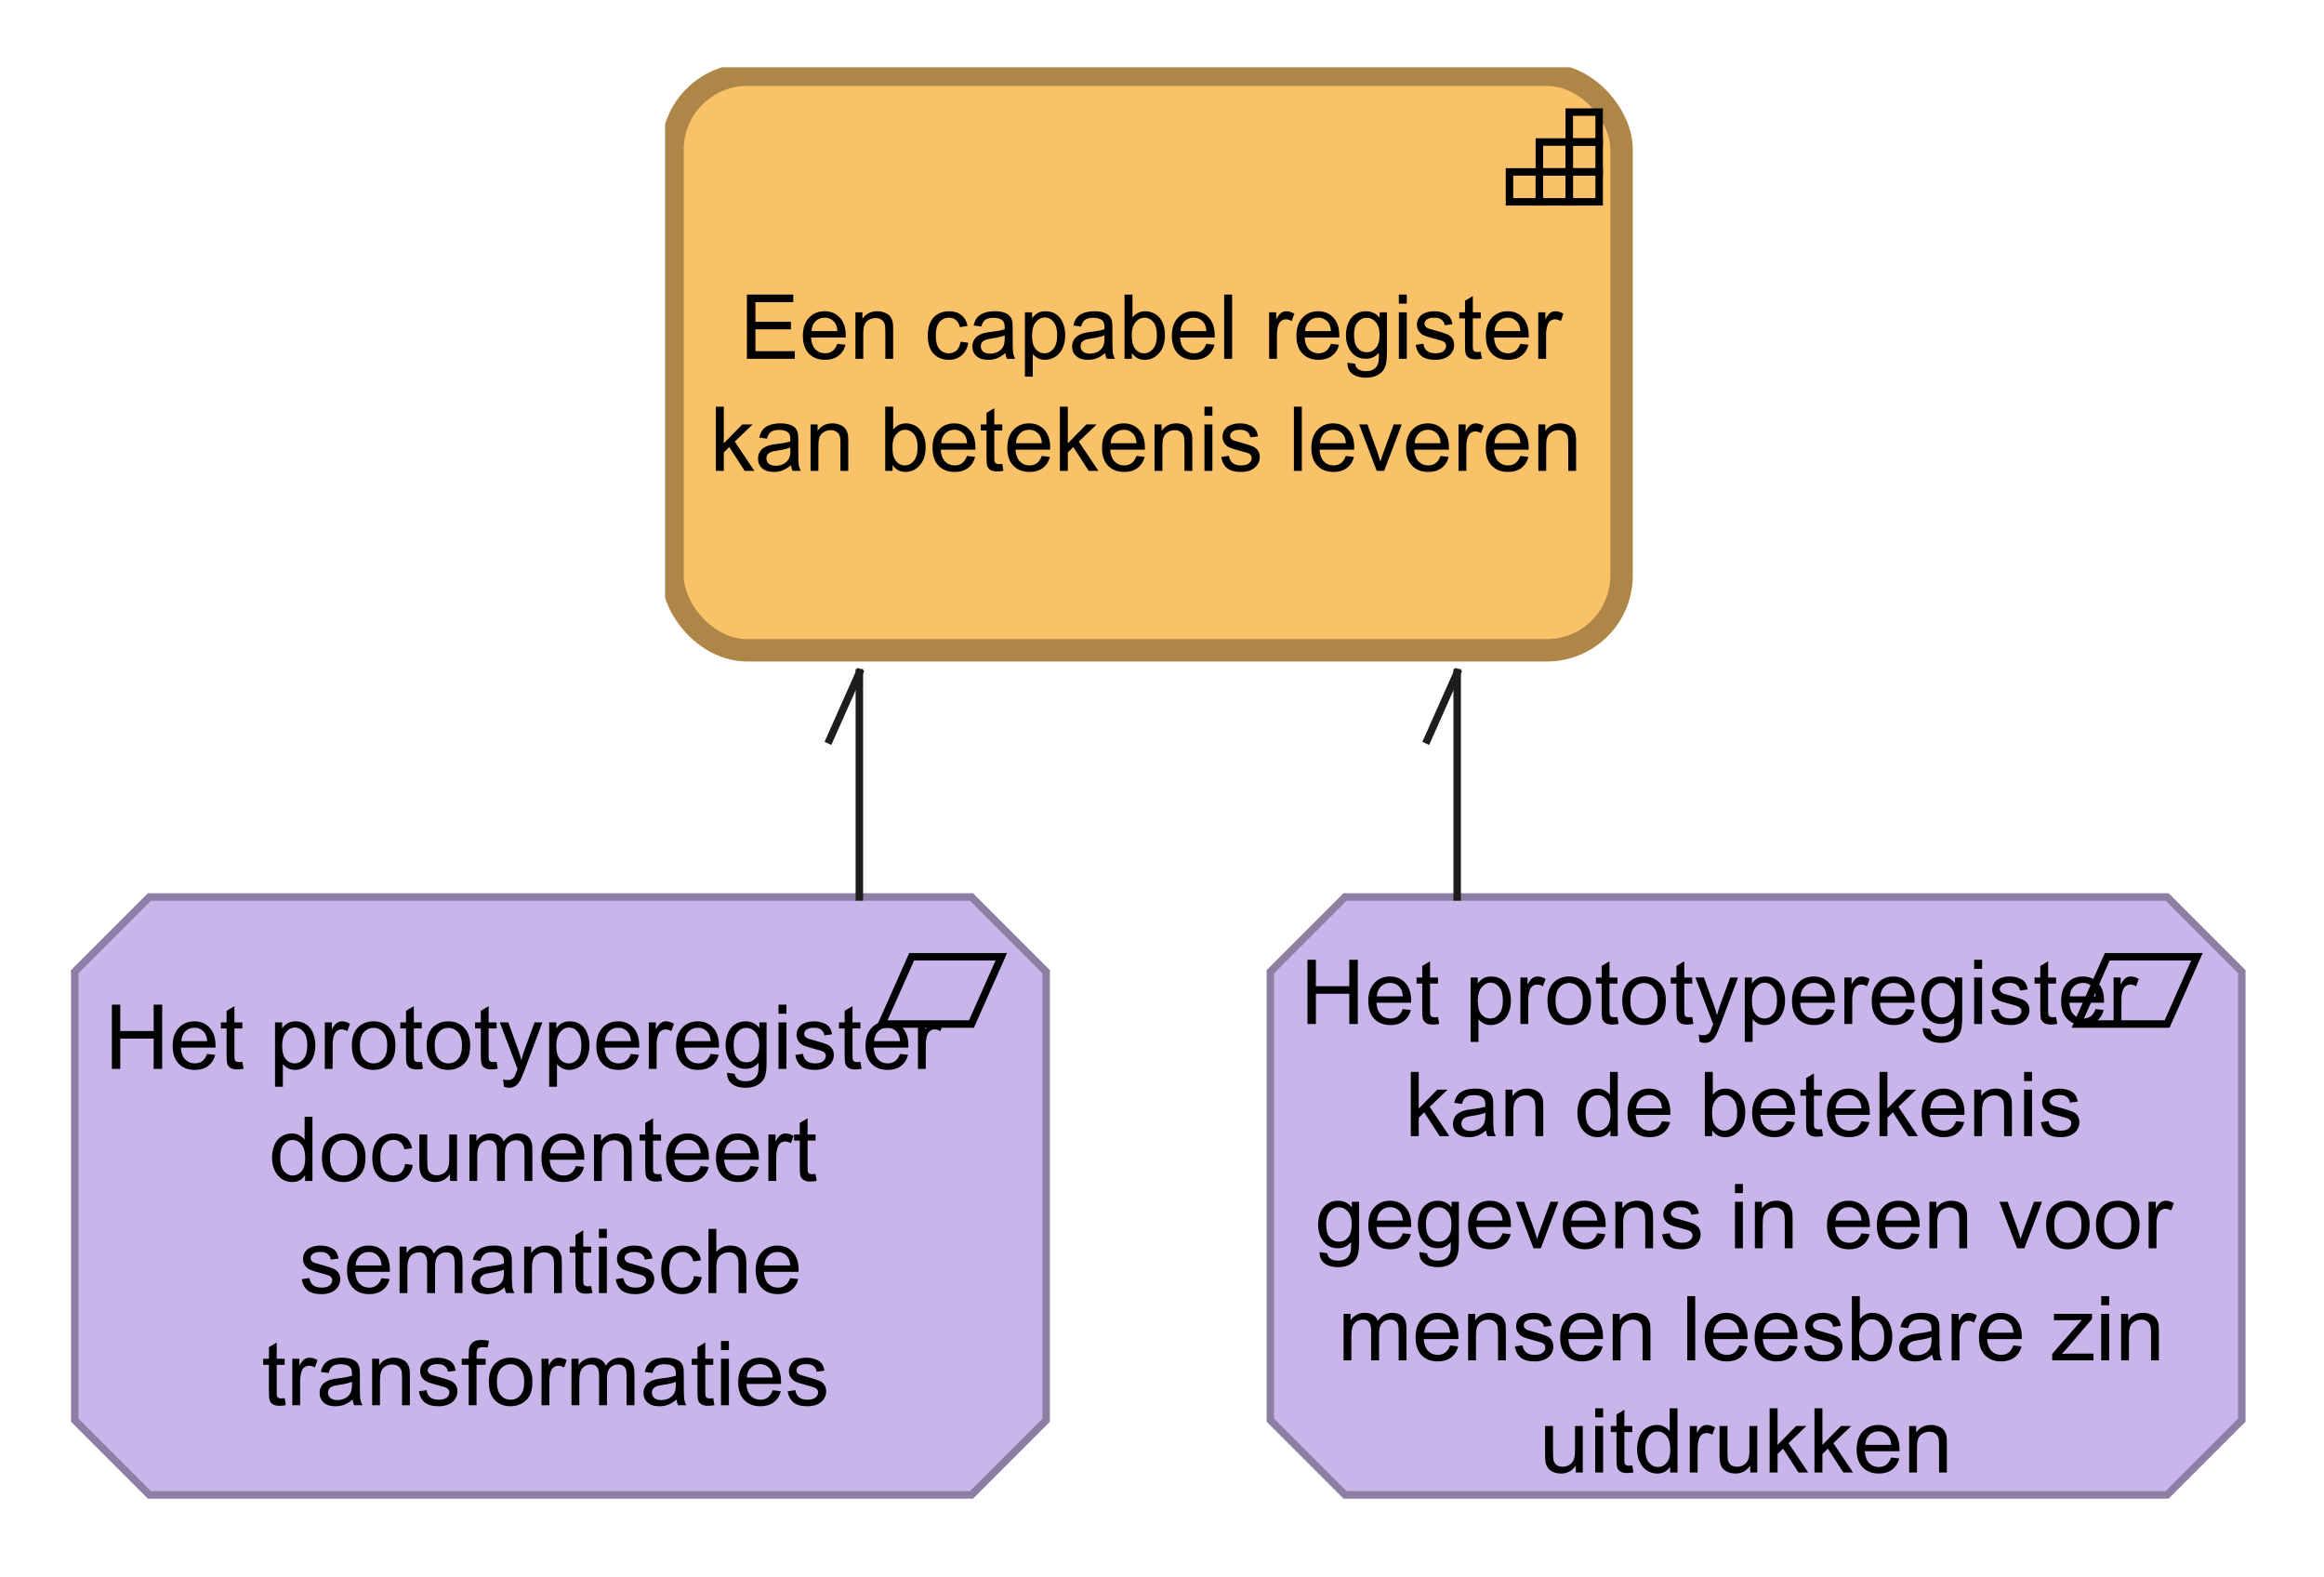
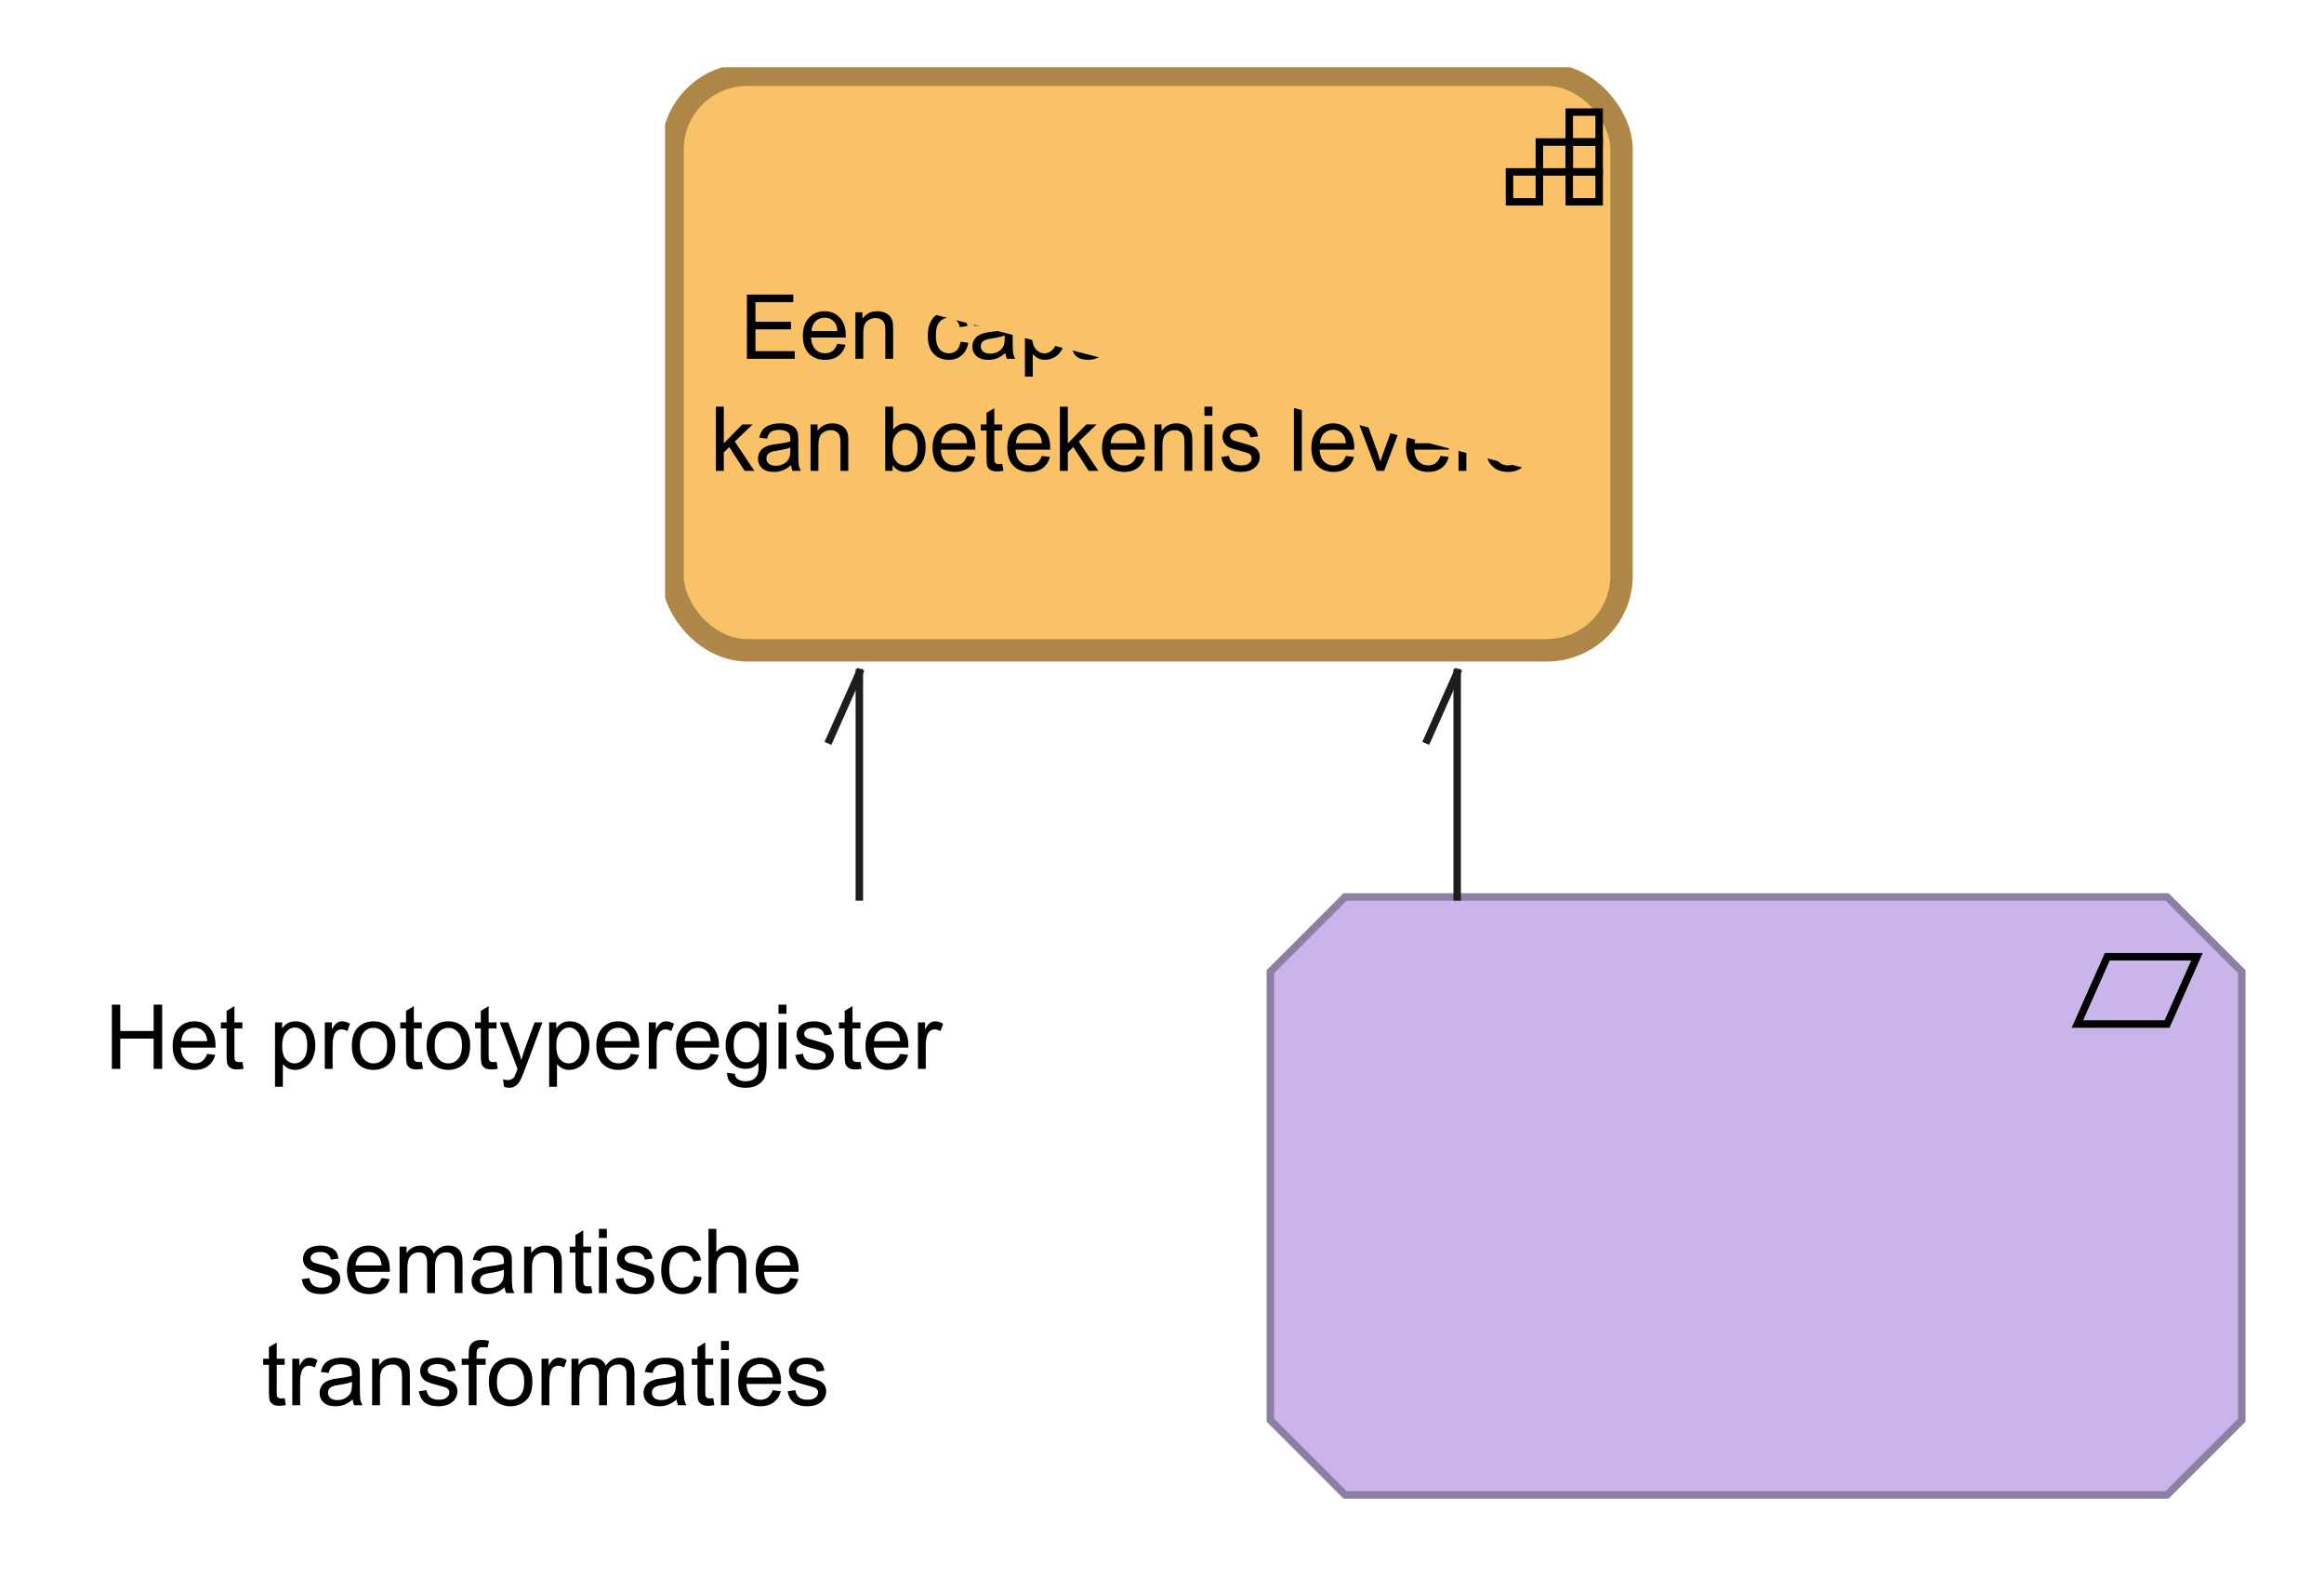
<svg xmlns="http://www.w3.org/2000/svg" fill-opacity="1" color-rendering="auto" color-interpolation="auto" text-rendering="auto" stroke="black" stroke-linecap="square" stroke-miterlimit="10" shape-rendering="auto" stroke-opacity="1" fill="black" stroke-dasharray="none" font-weight="normal" stroke-width="1" viewBox="0 0 311 211" font-family="'Dialog'" font-style="normal" stroke-linejoin="miter" font-size="12px" stroke-dashoffset="0" image-rendering="auto">
  <defs id="genericDefs" />
  <g>
    <defs id="defs1">
      <clipPath clipPathUnits="userSpaceOnUse" id="clipPath1">
        <path d="M89 9 L222 9 L222 92 L89 92 L89 9 Z" />
      </clipPath>
      <clipPath clipPathUnits="userSpaceOnUse" id="clipPath2">
-         <path d="M94 34 L217 34 L217 66 L94 66 L94 34 Z" />
+         <path d="M94 34 L217 66 L94 66 L94 34 Z" />
      </clipPath>
      <clipPath clipPathUnits="userSpaceOnUse" id="clipPath3">
-         <path d="M9 119 L142 119 L142 202 L9 202 L9 119 Z" />
-       </clipPath>
+         </clipPath>
      <clipPath clipPathUnits="userSpaceOnUse" id="clipPath4">
        <path d="M13 129 L137 129 L137 191 L13 191 L13 129 Z" />
      </clipPath>
      <clipPath clipPathUnits="userSpaceOnUse" id="clipPath5">
        <path d="M169 119 L302 119 L302 202 L169 202 L169 119 Z" />
      </clipPath>
      <clipPath clipPathUnits="userSpaceOnUse" id="clipPath6">
-         <path d="M173 123 L297 123 L297 198 L173 198 L173 123 Z" />
-       </clipPath>
+         </clipPath>
      <clipPath clipPathUnits="userSpaceOnUse" id="clipPath7">
        <path d="M99 78 L128 78 L128 132 L99 132 L99 78 Z" />
      </clipPath>
      <clipPath clipPathUnits="userSpaceOnUse" id="clipPath8">
        <path d="M109 88 L118 88 L118 102 L109 102 L109 88 Z" />
      </clipPath>
      <clipPath clipPathUnits="userSpaceOnUse" id="clipPath9">
        <path d="M179 78 L208 78 L208 132 L179 132 L179 78 Z" />
      </clipPath>
      <clipPath clipPathUnits="userSpaceOnUse" id="clipPath10">
        <path d="M189 88 L198 88 L198 102 L189 102 L189 88 Z" />
      </clipPath>
    </defs>
    <g fill="rgb(249,194,104)" text-rendering="optimizeLegibility" stroke-miterlimit="0" stroke-width="0" stroke="rgb(249,194,104)" stroke-linejoin="round">
      <rect x="90" y="10" clip-path="url(#clipPath1)" width="127" rx="10" ry="10" height="77" stroke="none" />
    </g>
    <g fill="rgb(174,135,72)" text-rendering="optimizeLegibility" stroke-width="3" stroke-linecap="butt" stroke="rgb(174,135,72)">
      <rect x="90" y="10" clip-path="url(#clipPath1)" fill="none" width="127" rx="10" ry="10" height="77" />
      <rect x="210" y="15" clip-path="url(#clipPath1)" fill="none" width="4" height="4" stroke="black" stroke-width="1" />
      <rect x="206" y="19" clip-path="url(#clipPath1)" fill="none" width="4" height="4" stroke="black" stroke-width="1" />
      <rect x="210" y="19" clip-path="url(#clipPath1)" fill="none" width="4" height="4" stroke="black" stroke-width="1" />
      <rect x="202" y="23" clip-path="url(#clipPath1)" fill="none" width="4" height="4" stroke="black" stroke-width="1" />
-       <rect x="206" y="23" clip-path="url(#clipPath1)" fill="none" width="4" height="4" stroke="black" stroke-width="1" />
      <rect x="210" y="23" clip-path="url(#clipPath1)" fill="none" width="4" height="4" stroke="black" stroke-width="1" />
      <path fill="black" d="M99.953 48 L99.953 39.406 L106.156 39.406 L106.156 40.422 L101.094 40.422 L101.094 43.047 L105.844 43.047 L105.844 44.062 L101.094 44.062 L101.094 46.984 L106.359 46.984 L106.359 48 L99.953 48 ZM112.051 46 L113.144 46.125 Q112.894 47.078 112.191 47.609 Q111.488 48.141 110.41 48.141 Q109.051 48.141 108.238 47.297 Q107.441 46.453 107.441 44.938 Q107.441 43.375 108.254 42.516 Q109.066 41.641 110.348 41.641 Q111.598 41.641 112.379 42.484 Q113.176 43.328 113.176 44.875 Q113.176 44.969 113.176 45.156 L108.535 45.156 Q108.598 46.188 109.113 46.734 Q109.629 47.266 110.41 47.266 Q110.988 47.266 111.394 46.969 Q111.816 46.656 112.051 46 ZM108.598 44.297 L112.066 44.297 Q112.004 43.5 111.676 43.109 Q111.16 42.5 110.363 42.5 Q109.629 42.5 109.129 42.984 Q108.644 43.469 108.598 44.297 ZM114.475 48 L114.475 41.781 L115.412 41.781 L115.412 42.656 Q116.1 41.641 117.397 41.641 Q117.959 41.641 118.428 41.844 Q118.912 42.047 119.147 42.375 Q119.381 42.703 119.475 43.141 Q119.522 43.438 119.522 44.172 L119.522 48 L118.475 48 L118.475 44.219 Q118.475 43.562 118.35 43.25 Q118.225 42.938 117.912 42.75 Q117.6 42.547 117.178 42.547 Q116.506 42.547 116.006 42.984 Q115.522 43.406 115.522 44.594 L115.522 48 L114.475 48 ZM128.545 45.719 L129.576 45.859 Q129.404 46.922 128.701 47.531 Q127.998 48.141 126.982 48.141 Q125.701 48.141 124.92 47.312 Q124.154 46.469 124.154 44.906 Q124.154 43.906 124.482 43.156 Q124.826 42.391 125.498 42.016 Q126.186 41.641 126.998 41.641 Q127.998 41.641 128.639 42.156 Q129.295 42.656 129.482 43.609 L128.451 43.766 Q128.31 43.141 127.936 42.828 Q127.561 42.5 127.029 42.5 Q126.232 42.5 125.732 43.078 Q125.232 43.641 125.232 44.875 Q125.232 46.141 125.717 46.703 Q126.201 47.266 126.967 47.266 Q127.592 47.266 127.998 46.891 Q128.42 46.516 128.545 45.719 ZM134.545 47.234 Q133.951 47.734 133.404 47.938 Q132.873 48.141 132.248 48.141 Q131.217 48.141 130.67 47.641 Q130.123 47.141 130.123 46.359 Q130.123 45.906 130.326 45.531 Q130.529 45.141 130.873 44.922 Q131.217 44.688 131.639 44.578 Q131.935 44.484 132.576 44.406 Q133.842 44.266 134.451 44.047 Q134.451 43.828 134.451 43.781 Q134.451 43.125 134.154 42.859 Q133.748 42.516 132.951 42.516 Q132.217 42.516 131.857 42.781 Q131.498 43.031 131.326 43.688 L130.295 43.547 Q130.435 42.891 130.764 42.484 Q131.092 42.078 131.701 41.859 Q132.31 41.641 133.107 41.641 Q133.904 41.641 134.404 41.828 Q134.904 42.016 135.139 42.297 Q135.373 42.578 135.467 43.016 Q135.514 43.281 135.514 43.984 L135.514 45.391 Q135.514 46.859 135.576 47.25 Q135.654 47.641 135.857 48 L134.748 48 Q134.592 47.672 134.545 47.234 ZM134.451 44.875 Q133.873 45.109 132.732 45.281 Q132.076 45.375 131.81 45.5 Q131.545 45.609 131.389 45.828 Q131.248 46.047 131.248 46.328 Q131.248 46.75 131.56 47.031 Q131.889 47.312 132.498 47.312 Q133.107 47.312 133.576 47.047 Q134.06 46.781 134.279 46.312 Q134.451 45.953 134.451 45.266 L134.451 44.875 ZM137.156 50.391 L137.156 41.781 L138.109 41.781 L138.109 42.578 Q138.453 42.109 138.875 41.875 Q139.312 41.641 139.922 41.641 Q140.719 41.641 141.328 42.047 Q141.938 42.453 142.234 43.203 Q142.547 43.953 142.547 44.844 Q142.547 45.797 142.203 46.562 Q141.875 47.328 141.219 47.734 Q140.562 48.141 139.844 48.141 Q139.312 48.141 138.891 47.922 Q138.469 47.688 138.203 47.359 L138.203 50.391 L137.156 50.391 ZM138.109 44.922 Q138.109 46.125 138.594 46.703 Q139.078 47.266 139.766 47.266 Q140.469 47.266 140.969 46.672 Q141.469 46.078 141.469 44.828 Q141.469 43.641 140.984 43.062 Q140.5 42.469 139.812 42.469 Q139.141 42.469 138.625 43.094 Q138.109 43.719 138.109 44.922 ZM147.893 47.234 Q147.299 47.734 146.752 47.938 Q146.221 48.141 145.596 48.141 Q144.565 48.141 144.018 47.641 Q143.471 47.141 143.471 46.359 Q143.471 45.906 143.674 45.531 Q143.877 45.141 144.221 44.922 Q144.565 44.688 144.986 44.578 Q145.283 44.484 145.924 44.406 Q147.19 44.266 147.799 44.047 Q147.799 43.828 147.799 43.781 Q147.799 43.125 147.502 42.859 Q147.096 42.516 146.299 42.516 Q145.565 42.516 145.205 42.781 Q144.846 43.031 144.674 43.688 L143.643 43.547 Q143.783 42.891 144.111 42.484 Q144.44 42.078 145.049 41.859 Q145.658 41.641 146.455 41.641 Q147.252 41.641 147.752 41.828 Q148.252 42.016 148.486 42.297 Q148.721 42.578 148.815 43.016 Q148.861 43.281 148.861 43.984 L148.861 45.391 Q148.861 46.859 148.924 47.25 Q149.002 47.641 149.205 48 L148.096 48 Q147.94 47.672 147.893 47.234 ZM147.799 44.875 Q147.221 45.109 146.08 45.281 Q145.424 45.375 145.158 45.5 Q144.893 45.609 144.736 45.828 Q144.596 46.047 144.596 46.328 Q144.596 46.75 144.908 47.031 Q145.236 47.312 145.846 47.312 Q146.455 47.312 146.924 47.047 Q147.408 46.781 147.627 46.312 Q147.799 45.953 147.799 45.266 L147.799 44.875 ZM151.473 48 L150.488 48 L150.488 39.406 L151.551 39.406 L151.551 42.469 Q152.223 41.641 153.254 41.641 Q153.832 41.641 154.332 41.875 Q154.848 42.094 155.176 42.516 Q155.519 42.938 155.707 43.531 Q155.894 44.125 155.894 44.797 Q155.894 46.391 155.098 47.266 Q154.301 48.141 153.207 48.141 Q152.098 48.141 151.473 47.219 L151.473 48 ZM151.457 44.844 Q151.457 45.953 151.769 46.453 Q152.269 47.266 153.113 47.266 Q153.801 47.266 154.301 46.672 Q154.816 46.078 154.816 44.875 Q154.816 43.656 154.332 43.078 Q153.848 42.5 153.16 42.5 Q152.473 42.5 151.957 43.109 Q151.457 43.703 151.457 44.844 ZM161.428 46 L162.522 46.125 Q162.272 47.078 161.568 47.609 Q160.865 48.141 159.787 48.141 Q158.428 48.141 157.615 47.297 Q156.818 46.453 156.818 44.938 Q156.818 43.375 157.631 42.516 Q158.443 41.641 159.725 41.641 Q160.975 41.641 161.756 42.484 Q162.553 43.328 162.553 44.875 Q162.553 44.969 162.553 45.156 L157.912 45.156 Q157.975 46.188 158.49 46.734 Q159.006 47.266 159.787 47.266 Q160.365 47.266 160.772 46.969 Q161.193 46.656 161.428 46 ZM157.975 44.297 L161.443 44.297 Q161.381 43.5 161.053 43.109 Q160.537 42.5 159.74 42.5 Q159.006 42.5 158.506 42.984 Q158.022 43.469 157.975 44.297 ZM163.82 48 L163.82 39.406 L164.883 39.406 L164.883 48 L163.82 48 ZM169.836 48 L169.836 41.781 L170.789 41.781 L170.789 42.719 Q171.148 42.062 171.445 41.859 Q171.758 41.641 172.133 41.641 Q172.664 41.641 173.211 41.969 L172.852 42.953 Q172.461 42.719 172.086 42.719 Q171.727 42.719 171.445 42.938 Q171.18 43.141 171.07 43.516 Q170.883 44.078 170.883 44.734 L170.883 48 L169.836 48 ZM178.098 46 L179.191 46.125 Q178.941 47.078 178.238 47.609 Q177.535 48.141 176.457 48.141 Q175.098 48.141 174.285 47.297 Q173.488 46.453 173.488 44.938 Q173.488 43.375 174.301 42.516 Q175.113 41.641 176.394 41.641 Q177.644 41.641 178.426 42.484 Q179.223 43.328 179.223 44.875 Q179.223 44.969 179.223 45.156 L174.582 45.156 Q174.644 46.188 175.16 46.734 Q175.676 47.266 176.457 47.266 Q177.035 47.266 177.441 46.969 Q177.863 46.656 178.098 46 ZM174.644 44.297 L178.113 44.297 Q178.051 43.5 177.723 43.109 Q177.207 42.5 176.41 42.5 Q175.676 42.5 175.176 42.984 Q174.691 43.469 174.644 44.297 ZM180.318 48.516 L181.35 48.672 Q181.412 49.141 181.709 49.359 Q182.1 49.656 182.772 49.656 Q183.506 49.656 183.897 49.359 Q184.303 49.062 184.443 48.547 Q184.537 48.219 184.522 47.188 Q183.834 48 182.803 48 Q181.522 48 180.818 47.078 Q180.115 46.141 180.115 44.859 Q180.115 43.969 180.428 43.219 Q180.756 42.453 181.365 42.047 Q181.975 41.641 182.803 41.641 Q183.912 41.641 184.631 42.531 L184.631 41.781 L185.6 41.781 L185.6 47.156 Q185.6 48.609 185.303 49.219 Q185.006 49.828 184.365 50.172 Q183.725 50.531 182.787 50.531 Q181.678 50.531 180.99 50.031 Q180.303 49.531 180.318 48.516 ZM181.193 44.781 Q181.193 46 181.678 46.562 Q182.162 47.125 182.897 47.125 Q183.631 47.125 184.115 46.562 Q184.615 46 184.615 44.812 Q184.615 43.672 184.1 43.094 Q183.6 42.516 182.881 42.516 Q182.178 42.516 181.678 43.094 Q181.193 43.656 181.193 44.781 ZM187.195 40.625 L187.195 39.406 L188.258 39.406 L188.258 40.625 L187.195 40.625 ZM187.195 48 L187.195 41.781 L188.258 41.781 L188.258 48 L187.195 48 ZM189.44 46.141 L190.471 45.984 Q190.565 46.609 190.955 46.938 Q191.361 47.266 192.096 47.266 Q192.815 47.266 193.158 46.984 Q193.518 46.688 193.518 46.281 Q193.518 45.922 193.205 45.719 Q192.986 45.578 192.127 45.359 Q190.971 45.062 190.518 44.859 Q190.08 44.641 189.846 44.266 Q189.611 43.891 189.611 43.422 Q189.611 43.016 189.799 42.656 Q189.986 42.297 190.315 42.062 Q190.565 41.891 190.986 41.766 Q191.408 41.641 191.908 41.641 Q192.627 41.641 193.174 41.859 Q193.736 42.062 194.002 42.422 Q194.268 42.781 194.361 43.375 L193.33 43.516 Q193.268 43.047 192.924 42.781 Q192.596 42.5 191.971 42.5 Q191.252 42.5 190.94 42.75 Q190.627 42.984 190.627 43.312 Q190.627 43.516 190.752 43.672 Q190.893 43.844 191.158 43.953 Q191.315 44.016 192.096 44.219 Q193.221 44.531 193.658 44.719 Q194.096 44.906 194.346 45.266 Q194.596 45.625 194.596 46.172 Q194.596 46.703 194.283 47.172 Q193.986 47.625 193.408 47.891 Q192.83 48.141 192.096 48.141 Q190.877 48.141 190.236 47.641 Q189.611 47.125 189.44 46.141 ZM198.158 47.062 L198.315 47.984 Q197.861 48.078 197.518 48.078 Q196.94 48.078 196.627 47.906 Q196.315 47.719 196.174 47.422 Q196.049 47.125 196.049 46.172 L196.049 42.594 L195.283 42.594 L195.283 41.781 L196.049 41.781 L196.049 40.234 L197.096 39.609 L197.096 41.781 L198.158 41.781 L198.158 42.594 L197.096 42.594 L197.096 46.234 Q197.096 46.688 197.143 46.812 Q197.205 46.938 197.33 47.016 Q197.455 47.094 197.69 47.094 Q197.877 47.094 198.158 47.062 ZM203.445 46 L204.539 46.125 Q204.289 47.078 203.586 47.609 Q202.883 48.141 201.805 48.141 Q200.445 48.141 199.633 47.297 Q198.836 46.453 198.836 44.938 Q198.836 43.375 199.648 42.516 Q200.461 41.641 201.742 41.641 Q202.992 41.641 203.773 42.484 Q204.57 43.328 204.57 44.875 Q204.57 44.969 204.57 45.156 L199.93 45.156 Q199.992 46.188 200.508 46.734 Q201.023 47.266 201.805 47.266 Q202.383 47.266 202.789 46.969 Q203.211 46.656 203.445 46 ZM199.992 44.297 L203.461 44.297 Q203.398 43.5 203.07 43.109 Q202.555 42.5 201.758 42.5 Q201.023 42.5 200.523 42.984 Q200.039 43.469 199.992 44.297 ZM205.853 48 L205.853 41.781 L206.807 41.781 L206.807 42.719 Q207.166 42.062 207.463 41.859 Q207.775 41.641 208.15 41.641 Q208.682 41.641 209.228 41.969 L208.869 42.953 Q208.478 42.719 208.103 42.719 Q207.744 42.719 207.463 42.938 Q207.197 43.141 207.088 43.516 Q206.9 44.078 206.9 44.734 L206.9 48 L205.853 48 Z" stroke-width="1" clip-path="url(#clipPath2)" stroke="none" />
      <path fill="black" d="M95.797 63 L95.797 54.406 L96.859 54.406 L96.859 59.312 L99.344 56.781 L100.719 56.781 L98.328 59.078 L100.953 63 L99.656 63 L97.594 59.812 L96.859 60.531 L96.859 63 L95.797 63 ZM105.859 62.234 Q105.266 62.734 104.719 62.938 Q104.188 63.141 103.562 63.141 Q102.531 63.141 101.984 62.641 Q101.438 62.141 101.438 61.359 Q101.438 60.906 101.641 60.531 Q101.844 60.141 102.188 59.922 Q102.531 59.688 102.953 59.578 Q103.25 59.484 103.891 59.406 Q105.156 59.266 105.766 59.047 Q105.766 58.828 105.766 58.781 Q105.766 58.125 105.469 57.859 Q105.062 57.516 104.266 57.516 Q103.531 57.516 103.172 57.781 Q102.812 58.031 102.641 58.688 L101.609 58.547 Q101.75 57.891 102.078 57.484 Q102.406 57.078 103.016 56.859 Q103.625 56.641 104.422 56.641 Q105.219 56.641 105.719 56.828 Q106.219 57.016 106.453 57.297 Q106.688 57.578 106.781 58.016 Q106.828 58.281 106.828 58.984 L106.828 60.391 Q106.828 61.859 106.891 62.25 Q106.969 62.641 107.172 63 L106.062 63 Q105.906 62.672 105.859 62.234 ZM105.766 59.875 Q105.188 60.109 104.047 60.281 Q103.391 60.375 103.125 60.5 Q102.859 60.609 102.703 60.828 Q102.562 61.047 102.562 61.328 Q102.562 61.75 102.875 62.031 Q103.203 62.312 103.812 62.312 Q104.422 62.312 104.891 62.047 Q105.375 61.781 105.594 61.312 Q105.766 60.953 105.766 60.266 L105.766 59.875 ZM108.471 63 L108.471 56.781 L109.408 56.781 L109.408 57.656 Q110.096 56.641 111.393 56.641 Q111.955 56.641 112.424 56.844 Q112.908 57.047 113.143 57.375 Q113.377 57.703 113.471 58.141 Q113.518 58.438 113.518 59.172 L113.518 63 L112.471 63 L112.471 59.219 Q112.471 58.562 112.346 58.25 Q112.221 57.938 111.908 57.75 Q111.596 57.547 111.174 57.547 Q110.502 57.547 110.002 57.984 Q109.518 58.406 109.518 59.594 L109.518 63 L108.471 63 ZM119.447 63 L118.463 63 L118.463 54.406 L119.525 54.406 L119.525 57.469 Q120.197 56.641 121.228 56.641 Q121.807 56.641 122.307 56.875 Q122.822 57.094 123.15 57.516 Q123.494 57.938 123.682 58.531 Q123.869 59.125 123.869 59.797 Q123.869 61.391 123.072 62.266 Q122.275 63.141 121.182 63.141 Q120.072 63.141 119.447 62.219 L119.447 63 ZM119.432 59.844 Q119.432 60.953 119.744 61.453 Q120.244 62.266 121.088 62.266 Q121.775 62.266 122.275 61.672 Q122.791 61.078 122.791 59.875 Q122.791 58.656 122.307 58.078 Q121.822 57.5 121.135 57.5 Q120.447 57.5 119.932 58.109 Q119.432 58.703 119.432 59.844 ZM129.402 61 L130.496 61.125 Q130.246 62.078 129.543 62.609 Q128.84 63.141 127.762 63.141 Q126.402 63.141 125.59 62.297 Q124.793 61.453 124.793 59.938 Q124.793 58.375 125.606 57.516 Q126.418 56.641 127.699 56.641 Q128.949 56.641 129.731 57.484 Q130.527 58.328 130.527 59.875 Q130.527 59.969 130.527 60.156 L125.887 60.156 Q125.949 61.188 126.465 61.734 Q126.981 62.266 127.762 62.266 Q128.34 62.266 128.746 61.969 Q129.168 61.656 129.402 61 ZM125.949 59.297 L129.418 59.297 Q129.356 58.5 129.027 58.109 Q128.512 57.5 127.715 57.5 Q126.981 57.5 126.481 57.984 Q125.996 58.469 125.949 59.297 ZM134.123 62.062 L134.279 62.984 Q133.826 63.078 133.482 63.078 Q132.904 63.078 132.592 62.906 Q132.279 62.719 132.139 62.422 Q132.014 62.125 132.014 61.172 L132.014 57.594 L131.248 57.594 L131.248 56.781 L132.014 56.781 L132.014 55.234 L133.06 54.609 L133.06 56.781 L134.123 56.781 L134.123 57.594 L133.06 57.594 L133.06 61.234 Q133.06 61.688 133.107 61.812 Q133.17 61.938 133.295 62.016 Q133.42 62.094 133.654 62.094 Q133.842 62.094 134.123 62.062 ZM139.41 61 L140.504 61.125 Q140.254 62.078 139.551 62.609 Q138.848 63.141 137.769 63.141 Q136.41 63.141 135.598 62.297 Q134.801 61.453 134.801 59.938 Q134.801 58.375 135.613 57.516 Q136.426 56.641 137.707 56.641 Q138.957 56.641 139.738 57.484 Q140.535 58.328 140.535 59.875 Q140.535 59.969 140.535 60.156 L135.894 60.156 Q135.957 61.188 136.473 61.734 Q136.988 62.266 137.769 62.266 Q138.348 62.266 138.754 61.969 Q139.176 61.656 139.41 61 ZM135.957 59.297 L139.426 59.297 Q139.363 58.5 139.035 58.109 Q138.519 57.5 137.723 57.5 Q136.988 57.5 136.488 57.984 Q136.004 58.469 135.957 59.297 ZM141.834 63 L141.834 54.406 L142.897 54.406 L142.897 59.312 L145.381 56.781 L146.756 56.781 L144.365 59.078 L146.99 63 L145.693 63 L143.631 59.812 L142.897 60.531 L142.897 63 L141.834 63 ZM152.084 61 L153.178 61.125 Q152.928 62.078 152.225 62.609 Q151.522 63.141 150.443 63.141 Q149.084 63.141 148.272 62.297 Q147.475 61.453 147.475 59.938 Q147.475 58.375 148.287 57.516 Q149.1 56.641 150.381 56.641 Q151.631 56.641 152.412 57.484 Q153.209 58.328 153.209 59.875 Q153.209 59.969 153.209 60.156 L148.568 60.156 Q148.631 61.188 149.147 61.734 Q149.662 62.266 150.443 62.266 Q151.022 62.266 151.428 61.969 Q151.85 61.656 152.084 61 ZM148.631 59.297 L152.1 59.297 Q152.037 58.5 151.709 58.109 Q151.193 57.5 150.397 57.5 Q149.662 57.5 149.162 57.984 Q148.678 58.469 148.631 59.297 ZM154.508 63 L154.508 56.781 L155.445 56.781 L155.445 57.656 Q156.133 56.641 157.43 56.641 Q157.992 56.641 158.461 56.844 Q158.945 57.047 159.18 57.375 Q159.414 57.703 159.508 58.141 Q159.555 58.438 159.555 59.172 L159.555 63 L158.508 63 L158.508 59.219 Q158.508 58.562 158.383 58.25 Q158.258 57.938 157.945 57.75 Q157.633 57.547 157.211 57.547 Q156.539 57.547 156.039 57.984 Q155.555 58.406 155.555 59.594 L155.555 63 L154.508 63 ZM161.182 55.625 L161.182 54.406 L162.244 54.406 L162.244 55.625 L161.182 55.625 ZM161.182 63 L161.182 56.781 L162.244 56.781 L162.244 63 L161.182 63 ZM163.426 61.141 L164.457 60.984 Q164.551 61.609 164.941 61.938 Q165.348 62.266 166.082 62.266 Q166.801 62.266 167.144 61.984 Q167.504 61.688 167.504 61.281 Q167.504 60.922 167.191 60.719 Q166.973 60.578 166.113 60.359 Q164.957 60.062 164.504 59.859 Q164.066 59.641 163.832 59.266 Q163.598 58.891 163.598 58.422 Q163.598 58.016 163.785 57.656 Q163.973 57.297 164.301 57.062 Q164.551 56.891 164.973 56.766 Q165.394 56.641 165.894 56.641 Q166.613 56.641 167.16 56.859 Q167.723 57.062 167.988 57.422 Q168.254 57.781 168.348 58.375 L167.316 58.516 Q167.254 58.047 166.91 57.781 Q166.582 57.5 165.957 57.5 Q165.238 57.5 164.926 57.75 Q164.613 57.984 164.613 58.312 Q164.613 58.516 164.738 58.672 Q164.879 58.844 165.144 58.953 Q165.301 59.016 166.082 59.219 Q167.207 59.531 167.644 59.719 Q168.082 59.906 168.332 60.266 Q168.582 60.625 168.582 61.172 Q168.582 61.703 168.269 62.172 Q167.973 62.625 167.394 62.891 Q166.816 63.141 166.082 63.141 Q164.863 63.141 164.223 62.641 Q163.598 62.125 163.426 61.141 ZM173.15 63 L173.15 54.406 L174.213 54.406 L174.213 63 L173.15 63 ZM180.098 61 L181.191 61.125 Q180.941 62.078 180.238 62.609 Q179.535 63.141 178.457 63.141 Q177.098 63.141 176.285 62.297 Q175.488 61.453 175.488 59.938 Q175.488 58.375 176.301 57.516 Q177.113 56.641 178.394 56.641 Q179.644 56.641 180.426 57.484 Q181.223 58.328 181.223 59.875 Q181.223 59.969 181.223 60.156 L176.582 60.156 Q176.644 61.188 177.16 61.734 Q177.676 62.266 178.457 62.266 Q179.035 62.266 179.441 61.969 Q179.863 61.656 180.098 61 ZM176.644 59.297 L180.113 59.297 Q180.051 58.5 179.723 58.109 Q179.207 57.5 178.41 57.5 Q177.676 57.5 177.176 57.984 Q176.691 58.469 176.644 59.297 ZM184.24 63 L181.881 56.781 L182.99 56.781 L184.334 60.5 Q184.537 61.109 184.725 61.75 Q184.865 61.266 185.115 60.578 L186.506 56.781 L187.584 56.781 L185.225 63 L184.24 63 ZM192.772 61 L193.865 61.125 Q193.615 62.078 192.912 62.609 Q192.209 63.141 191.131 63.141 Q189.772 63.141 188.959 62.297 Q188.162 61.453 188.162 59.938 Q188.162 58.375 188.975 57.516 Q189.787 56.641 191.068 56.641 Q192.318 56.641 193.1 57.484 Q193.897 58.328 193.897 59.875 Q193.897 59.969 193.897 60.156 L189.256 60.156 Q189.318 61.188 189.834 61.734 Q190.35 62.266 191.131 62.266 Q191.709 62.266 192.115 61.969 Q192.537 61.656 192.772 61 ZM189.318 59.297 L192.787 59.297 Q192.725 58.5 192.397 58.109 Q191.881 57.5 191.084 57.5 Q190.35 57.5 189.85 57.984 Q189.365 58.469 189.318 59.297 ZM195.18 63 L195.18 56.781 L196.133 56.781 L196.133 57.719 Q196.492 57.062 196.789 56.859 Q197.102 56.641 197.477 56.641 Q198.008 56.641 198.555 56.969 L198.195 57.953 Q197.805 57.719 197.43 57.719 Q197.07 57.719 196.789 57.938 Q196.523 58.141 196.414 58.516 Q196.227 59.078 196.227 59.734 L196.227 63 L195.18 63 ZM203.441 61 L204.535 61.125 Q204.285 62.078 203.582 62.609 Q202.879 63.141 201.801 63.141 Q200.441 63.141 199.629 62.297 Q198.832 61.453 198.832 59.938 Q198.832 58.375 199.644 57.516 Q200.457 56.641 201.738 56.641 Q202.988 56.641 203.769 57.484 Q204.566 58.328 204.566 59.875 Q204.566 59.969 204.566 60.156 L199.926 60.156 Q199.988 61.188 200.504 61.734 Q201.019 62.266 201.801 62.266 Q202.379 62.266 202.785 61.969 Q203.207 61.656 203.441 61 ZM199.988 59.297 L203.457 59.297 Q203.394 58.5 203.066 58.109 Q202.551 57.5 201.754 57.5 Q201.019 57.5 200.519 57.984 Q200.035 58.469 199.988 59.297 ZM205.865 63 L205.865 56.781 L206.803 56.781 L206.803 57.656 Q207.49 56.641 208.787 56.641 Q209.35 56.641 209.818 56.844 Q210.303 57.047 210.537 57.375 Q210.772 57.703 210.865 58.141 Q210.912 58.438 210.912 59.172 L210.912 63 L209.865 63 L209.865 59.219 Q209.865 58.562 209.74 58.25 Q209.615 57.938 209.303 57.75 Q208.99 57.547 208.568 57.547 Q207.897 57.547 207.397 57.984 Q206.912 58.406 206.912 59.594 L206.912 63 L205.865 63 Z" stroke-width="1" clip-path="url(#clipPath2)" stroke="none" />
      <path fill="rgb(202,181,234)" d="M20 120 L130 120 L140 130 L140 190 L130 200 L20 200 L10 190 L10 130 L20 120" stroke-width="1" clip-path="url(#clipPath3)" fill-rule="evenodd" stroke="none" />
      <polygon fill="none" stroke-width="1" clip-path="url(#clipPath3)" points=" 20 120 130 120 140 130 140 190 130 200 20 200 10 190 10 130" stroke="rgb(141,126,163)" />
      <polygon fill="none" stroke-width="1" clip-path="url(#clipPath3)" points=" 122 128 134 128 130 137 118 137" stroke="black" />
      <path fill="black" d="M14.969 143 L14.969 134.406 L16.094 134.406 L16.094 137.938 L20.562 137.938 L20.562 134.406 L21.703 134.406 L21.703 143 L20.562 143 L20.562 138.953 L16.094 138.953 L16.094 143 L14.969 143 ZM27.713 141 L28.807 141.125 Q28.557 142.078 27.854 142.609 Q27.15 143.141 26.072 143.141 Q24.713 143.141 23.9 142.297 Q23.104 141.453 23.104 139.938 Q23.104 138.375 23.916 137.516 Q24.729 136.641 26.01 136.641 Q27.26 136.641 28.041 137.484 Q28.838 138.328 28.838 139.875 Q28.838 139.969 28.838 140.156 L24.197 140.156 Q24.26 141.188 24.775 141.734 Q25.291 142.266 26.072 142.266 Q26.65 142.266 27.057 141.969 Q27.479 141.656 27.713 141 ZM24.26 139.297 L27.729 139.297 Q27.666 138.5 27.338 138.109 Q26.822 137.5 26.025 137.5 Q25.291 137.5 24.791 137.984 Q24.307 138.469 24.26 139.297 ZM32.434 142.062 L32.59 142.984 Q32.137 143.078 31.793 143.078 Q31.215 143.078 30.902 142.906 Q30.59 142.719 30.449 142.422 Q30.324 142.125 30.324 141.172 L30.324 137.594 L29.559 137.594 L29.559 136.781 L30.324 136.781 L30.324 135.234 L31.371 134.609 L31.371 136.781 L32.434 136.781 L32.434 137.594 L31.371 137.594 L31.371 141.234 Q31.371 141.688 31.418 141.812 Q31.48 141.938 31.605 142.016 Q31.73 142.094 31.965 142.094 Q32.152 142.094 32.434 142.062 ZM36.805 145.391 L36.805 136.781 L37.758 136.781 L37.758 137.578 Q38.102 137.109 38.523 136.875 Q38.961 136.641 39.57 136.641 Q40.367 136.641 40.977 137.047 Q41.586 137.453 41.883 138.203 Q42.195 138.953 42.195 139.844 Q42.195 140.797 41.852 141.562 Q41.523 142.328 40.867 142.734 Q40.211 143.141 39.492 143.141 Q38.961 143.141 38.539 142.922 Q38.117 142.688 37.852 142.359 L37.852 145.391 L36.805 145.391 ZM37.758 139.922 Q37.758 141.125 38.242 141.703 Q38.727 142.266 39.414 142.266 Q40.117 142.266 40.617 141.672 Q41.117 141.078 41.117 139.828 Q41.117 138.641 40.633 138.062 Q40.148 137.469 39.461 137.469 Q38.789 137.469 38.273 138.094 Q37.758 138.719 37.758 139.922 ZM43.463 143 L43.463 136.781 L44.416 136.781 L44.416 137.719 Q44.775 137.062 45.072 136.859 Q45.385 136.641 45.76 136.641 Q46.291 136.641 46.838 136.969 L46.478 137.953 Q46.088 137.719 45.713 137.719 Q45.353 137.719 45.072 137.938 Q44.807 138.141 44.697 138.516 Q44.51 139.078 44.51 139.734 L44.51 143 L43.463 143 ZM47.084 139.891 Q47.084 138.156 48.037 137.328 Q48.834 136.641 49.99 136.641 Q51.272 136.641 52.084 137.484 Q52.912 138.312 52.912 139.797 Q52.912 141 52.553 141.688 Q52.193 142.375 51.49 142.766 Q50.803 143.141 49.99 143.141 Q48.693 143.141 47.881 142.312 Q47.084 141.469 47.084 139.891 ZM48.162 139.891 Q48.162 141.078 48.678 141.672 Q49.209 142.266 49.99 142.266 Q50.787 142.266 51.303 141.672 Q51.818 141.078 51.818 139.859 Q51.818 138.703 51.287 138.109 Q50.772 137.516 49.99 137.516 Q49.209 137.516 48.678 138.109 Q48.162 138.688 48.162 139.891 ZM56.445 142.062 L56.602 142.984 Q56.148 143.078 55.805 143.078 Q55.227 143.078 54.914 142.906 Q54.602 142.719 54.461 142.422 Q54.336 142.125 54.336 141.172 L54.336 137.594 L53.57 137.594 L53.57 136.781 L54.336 136.781 L54.336 135.234 L55.383 134.609 L55.383 136.781 L56.445 136.781 L56.445 137.594 L55.383 137.594 L55.383 141.234 Q55.383 141.688 55.43 141.812 Q55.492 141.938 55.617 142.016 Q55.742 142.094 55.977 142.094 Q56.164 142.094 56.445 142.062 ZM57.092 139.891 Q57.092 138.156 58.045 137.328 Q58.842 136.641 59.998 136.641 Q61.279 136.641 62.092 137.484 Q62.92 138.312 62.92 139.797 Q62.92 141 62.56 141.688 Q62.201 142.375 61.498 142.766 Q60.81 143.141 59.998 143.141 Q58.701 143.141 57.889 142.312 Q57.092 141.469 57.092 139.891 ZM58.17 139.891 Q58.17 141.078 58.685 141.672 Q59.217 142.266 59.998 142.266 Q60.795 142.266 61.31 141.672 Q61.826 141.078 61.826 139.859 Q61.826 138.703 61.295 138.109 Q60.779 137.516 59.998 137.516 Q59.217 137.516 58.685 138.109 Q58.17 138.688 58.17 139.891 ZM66.453 142.062 L66.609 142.984 Q66.156 143.078 65.812 143.078 Q65.234 143.078 64.922 142.906 Q64.609 142.719 64.469 142.422 Q64.344 142.125 64.344 141.172 L64.344 137.594 L63.578 137.594 L63.578 136.781 L64.344 136.781 L64.344 135.234 L65.391 134.609 L65.391 136.781 L66.453 136.781 L66.453 137.594 L65.391 137.594 L65.391 141.234 Q65.391 141.688 65.438 141.812 Q65.5 141.938 65.625 142.016 Q65.75 142.094 65.984 142.094 Q66.172 142.094 66.453 142.062 ZM67.443 145.391 L67.318 144.406 Q67.662 144.5 67.928 144.5 Q68.272 144.5 68.475 144.375 Q68.693 144.266 68.834 144.062 Q68.928 143.891 69.162 143.266 Q69.178 143.188 69.256 143.016 L66.881 136.781 L68.022 136.781 L69.318 140.375 Q69.568 141.062 69.772 141.828 Q69.959 141.094 70.209 140.406 L71.537 136.781 L72.584 136.781 L70.225 143.109 Q69.834 144.125 69.631 144.516 Q69.35 145.047 68.975 145.281 Q68.615 145.531 68.115 145.531 Q67.818 145.531 67.443 145.391 ZM73.49 145.391 L73.49 136.781 L74.443 136.781 L74.443 137.578 Q74.787 137.109 75.209 136.875 Q75.647 136.641 76.256 136.641 Q77.053 136.641 77.662 137.047 Q78.272 137.453 78.568 138.203 Q78.881 138.953 78.881 139.844 Q78.881 140.797 78.537 141.562 Q78.209 142.328 77.553 142.734 Q76.897 143.141 76.178 143.141 Q75.647 143.141 75.225 142.922 Q74.803 142.688 74.537 142.359 L74.537 145.391 L73.49 145.391 ZM74.443 139.922 Q74.443 141.125 74.928 141.703 Q75.412 142.266 76.1 142.266 Q76.803 142.266 77.303 141.672 Q77.803 141.078 77.803 139.828 Q77.803 138.641 77.318 138.062 Q76.834 137.469 76.147 137.469 Q75.475 137.469 74.959 138.094 Q74.443 138.719 74.443 139.922 ZM84.414 141 L85.508 141.125 Q85.258 142.078 84.555 142.609 Q83.852 143.141 82.773 143.141 Q81.414 143.141 80.602 142.297 Q79.805 141.453 79.805 139.938 Q79.805 138.375 80.617 137.516 Q81.43 136.641 82.711 136.641 Q83.961 136.641 84.742 137.484 Q85.539 138.328 85.539 139.875 Q85.539 139.969 85.539 140.156 L80.898 140.156 Q80.961 141.188 81.477 141.734 Q81.992 142.266 82.773 142.266 Q83.352 142.266 83.758 141.969 Q84.18 141.656 84.414 141 ZM80.961 139.297 L84.43 139.297 Q84.367 138.5 84.039 138.109 Q83.523 137.5 82.727 137.5 Q81.992 137.5 81.492 137.984 Q81.008 138.469 80.961 139.297 ZM86.822 143 L86.822 136.781 L87.775 136.781 L87.775 137.719 Q88.135 137.062 88.432 136.859 Q88.744 136.641 89.119 136.641 Q89.65 136.641 90.197 136.969 L89.838 137.953 Q89.447 137.719 89.072 137.719 Q88.713 137.719 88.432 137.938 Q88.166 138.141 88.057 138.516 Q87.869 139.078 87.869 139.734 L87.869 143 L86.822 143 ZM95.084 141 L96.178 141.125 Q95.928 142.078 95.225 142.609 Q94.522 143.141 93.443 143.141 Q92.084 143.141 91.272 142.297 Q90.475 141.453 90.475 139.938 Q90.475 138.375 91.287 137.516 Q92.1 136.641 93.381 136.641 Q94.631 136.641 95.412 137.484 Q96.209 138.328 96.209 139.875 Q96.209 139.969 96.209 140.156 L91.568 140.156 Q91.631 141.188 92.147 141.734 Q92.662 142.266 93.443 142.266 Q94.022 142.266 94.428 141.969 Q94.85 141.656 95.084 141 ZM91.631 139.297 L95.1 139.297 Q95.037 138.5 94.709 138.109 Q94.193 137.5 93.397 137.5 Q92.662 137.5 92.162 137.984 Q91.678 138.469 91.631 139.297 ZM97.305 143.516 L98.336 143.672 Q98.398 144.141 98.695 144.359 Q99.086 144.656 99.758 144.656 Q100.492 144.656 100.883 144.359 Q101.289 144.062 101.43 143.547 Q101.523 143.219 101.508 142.188 Q100.82 143 99.789 143 Q98.508 143 97.805 142.078 Q97.102 141.141 97.102 139.859 Q97.102 138.969 97.414 138.219 Q97.742 137.453 98.352 137.047 Q98.961 136.641 99.789 136.641 Q100.898 136.641 101.617 137.531 L101.617 136.781 L102.586 136.781 L102.586 142.156 Q102.586 143.609 102.289 144.219 Q101.992 144.828 101.352 145.172 Q100.711 145.531 99.773 145.531 Q98.664 145.531 97.977 145.031 Q97.289 144.531 97.305 143.516 ZM98.18 139.781 Q98.18 141 98.664 141.562 Q99.148 142.125 99.883 142.125 Q100.617 142.125 101.102 141.562 Q101.602 141 101.602 139.812 Q101.602 138.672 101.086 138.094 Q100.586 137.516 99.867 137.516 Q99.164 137.516 98.664 138.094 Q98.18 138.656 98.18 139.781 ZM104.182 135.625 L104.182 134.406 L105.244 134.406 L105.244 135.625 L104.182 135.625 ZM104.182 143 L104.182 136.781 L105.244 136.781 L105.244 143 L104.182 143 ZM106.426 141.141 L107.457 140.984 Q107.551 141.609 107.941 141.938 Q108.348 142.266 109.082 142.266 Q109.801 142.266 110.144 141.984 Q110.504 141.688 110.504 141.281 Q110.504 140.922 110.191 140.719 Q109.973 140.578 109.113 140.359 Q107.957 140.062 107.504 139.859 Q107.066 139.641 106.832 139.266 Q106.598 138.891 106.598 138.422 Q106.598 138.016 106.785 137.656 Q106.973 137.297 107.301 137.062 Q107.551 136.891 107.973 136.766 Q108.394 136.641 108.894 136.641 Q109.613 136.641 110.16 136.859 Q110.723 137.062 110.988 137.422 Q111.254 137.781 111.348 138.375 L110.316 138.516 Q110.254 138.047 109.91 137.781 Q109.582 137.5 108.957 137.5 Q108.238 137.5 107.926 137.75 Q107.613 137.984 107.613 138.312 Q107.613 138.516 107.738 138.672 Q107.879 138.844 108.144 138.953 Q108.301 139.016 109.082 139.219 Q110.207 139.531 110.644 139.719 Q111.082 139.906 111.332 140.266 Q111.582 140.625 111.582 141.172 Q111.582 141.703 111.269 142.172 Q110.973 142.625 110.394 142.891 Q109.816 143.141 109.082 143.141 Q107.863 143.141 107.223 142.641 Q106.598 142.125 106.426 141.141 ZM115.144 142.062 L115.301 142.984 Q114.848 143.078 114.504 143.078 Q113.926 143.078 113.613 142.906 Q113.301 142.719 113.16 142.422 Q113.035 142.125 113.035 141.172 L113.035 137.594 L112.269 137.594 L112.269 136.781 L113.035 136.781 L113.035 135.234 L114.082 134.609 L114.082 136.781 L115.144 136.781 L115.144 137.594 L114.082 137.594 L114.082 141.234 Q114.082 141.688 114.129 141.812 Q114.191 141.938 114.316 142.016 Q114.441 142.094 114.676 142.094 Q114.863 142.094 115.144 142.062 ZM120.432 141 L121.525 141.125 Q121.275 142.078 120.572 142.609 Q119.869 143.141 118.791 143.141 Q117.432 143.141 116.619 142.297 Q115.822 141.453 115.822 139.938 Q115.822 138.375 116.635 137.516 Q117.447 136.641 118.728 136.641 Q119.978 136.641 120.76 137.484 Q121.557 138.328 121.557 139.875 Q121.557 139.969 121.557 140.156 L116.916 140.156 Q116.978 141.188 117.494 141.734 Q118.01 142.266 118.791 142.266 Q119.369 142.266 119.775 141.969 Q120.197 141.656 120.432 141 ZM116.978 139.297 L120.447 139.297 Q120.385 138.5 120.057 138.109 Q119.541 137.5 118.744 137.5 Q118.01 137.5 117.51 137.984 Q117.025 138.469 116.978 139.297 ZM122.84 143 L122.84 136.781 L123.793 136.781 L123.793 137.719 Q124.152 137.062 124.449 136.859 Q124.762 136.641 125.137 136.641 Q125.668 136.641 126.215 136.969 L125.856 137.953 Q125.465 137.719 125.09 137.719 Q124.731 137.719 124.449 137.938 Q124.184 138.141 124.074 138.516 Q123.887 139.078 123.887 139.734 L123.887 143 L122.84 143 Z" stroke-width="1" clip-path="url(#clipPath4)" stroke="none" />
-       <path fill="black" d="M40.828 158 L40.828 157.219 Q40.234 158.141 39.094 158.141 Q38.344 158.141 37.719 157.734 Q37.094 157.312 36.75 156.578 Q36.406 155.844 36.406 154.891 Q36.406 153.969 36.719 153.203 Q37.031 152.438 37.656 152.047 Q38.281 151.641 39.047 151.641 Q39.609 151.641 40.047 151.875 Q40.484 152.109 40.766 152.484 L40.766 149.406 L41.812 149.406 L41.812 158 L40.828 158 ZM37.5 154.891 Q37.5 156.094 38 156.688 Q38.5 157.266 39.188 157.266 Q39.875 157.266 40.359 156.703 Q40.844 156.141 40.844 154.984 Q40.844 153.703 40.344 153.109 Q39.859 152.516 39.141 152.516 Q38.438 152.516 37.969 153.094 Q37.5 153.656 37.5 154.891 ZM43.08 154.891 Q43.08 153.156 44.033 152.328 Q44.83 151.641 45.986 151.641 Q47.268 151.641 48.08 152.484 Q48.908 153.312 48.908 154.797 Q48.908 156 48.549 156.688 Q48.19 157.375 47.486 157.766 Q46.799 158.141 45.986 158.141 Q44.69 158.141 43.877 157.312 Q43.08 156.469 43.08 154.891 ZM44.158 154.891 Q44.158 156.078 44.674 156.672 Q45.205 157.266 45.986 157.266 Q46.783 157.266 47.299 156.672 Q47.815 156.078 47.815 154.859 Q47.815 153.703 47.283 153.109 Q46.768 152.516 45.986 152.516 Q45.205 152.516 44.674 153.109 Q44.158 153.688 44.158 154.891 ZM54.207 155.719 L55.238 155.859 Q55.066 156.922 54.363 157.531 Q53.66 158.141 52.645 158.141 Q51.363 158.141 50.582 157.312 Q49.816 156.469 49.816 154.906 Q49.816 153.906 50.145 153.156 Q50.488 152.391 51.16 152.016 Q51.848 151.641 52.66 151.641 Q53.66 151.641 54.301 152.156 Q54.957 152.656 55.145 153.609 L54.113 153.766 Q53.973 153.141 53.598 152.828 Q53.223 152.5 52.691 152.5 Q51.895 152.5 51.395 153.078 Q50.895 153.641 50.895 154.875 Q50.895 156.141 51.379 156.703 Q51.863 157.266 52.629 157.266 Q53.254 157.266 53.66 156.891 Q54.082 156.516 54.207 155.719 ZM60.223 158 L60.223 157.078 Q59.488 158.141 58.238 158.141 Q57.691 158.141 57.207 157.938 Q56.738 157.719 56.504 157.406 Q56.27 157.078 56.176 156.609 Q56.113 156.312 56.113 155.625 L56.113 151.781 L57.176 151.781 L57.176 155.234 Q57.176 156.047 57.238 156.344 Q57.332 156.75 57.645 157 Q57.973 157.234 58.457 157.234 Q58.926 157.234 59.332 157 Q59.754 156.75 59.926 156.328 Q60.113 155.906 60.113 155.109 L60.113 151.781 L61.16 151.781 L61.16 158 L60.223 158 ZM62.818 158 L62.818 151.781 L63.756 151.781 L63.756 152.656 Q64.053 152.188 64.537 151.922 Q65.022 151.641 65.647 151.641 Q66.334 151.641 66.772 151.922 Q67.225 152.203 67.397 152.719 Q68.147 151.641 69.318 151.641 Q70.256 151.641 70.74 152.156 Q71.24 152.656 71.24 153.734 L71.24 158 L70.193 158 L70.193 154.078 Q70.193 153.453 70.084 153.172 Q69.99 152.891 69.725 152.719 Q69.459 152.547 69.084 152.547 Q68.428 152.547 67.99 152.984 Q67.568 153.422 67.568 154.391 L67.568 158 L66.506 158 L66.506 153.953 Q66.506 153.25 66.24 152.906 Q65.99 152.547 65.412 152.547 Q64.959 152.547 64.584 152.781 Q64.209 153.016 64.037 153.469 Q63.865 153.922 63.865 154.766 L63.865 158 L62.818 158 ZM77.064 156 L78.158 156.125 Q77.908 157.078 77.205 157.609 Q76.502 158.141 75.424 158.141 Q74.064 158.141 73.252 157.297 Q72.455 156.453 72.455 154.938 Q72.455 153.375 73.268 152.516 Q74.08 151.641 75.361 151.641 Q76.611 151.641 77.393 152.484 Q78.189 153.328 78.189 154.875 Q78.189 154.969 78.189 155.156 L73.549 155.156 Q73.611 156.188 74.127 156.734 Q74.643 157.266 75.424 157.266 Q76.002 157.266 76.408 156.969 Q76.83 156.656 77.064 156 ZM73.611 154.297 L77.08 154.297 Q77.018 153.5 76.689 153.109 Q76.174 152.5 75.377 152.5 Q74.643 152.5 74.143 152.984 Q73.658 153.469 73.611 154.297 ZM79.488 158 L79.488 151.781 L80.426 151.781 L80.426 152.656 Q81.113 151.641 82.41 151.641 Q82.973 151.641 83.441 151.844 Q83.926 152.047 84.16 152.375 Q84.394 152.703 84.488 153.141 Q84.535 153.438 84.535 154.172 L84.535 158 L83.488 158 L83.488 154.219 Q83.488 153.562 83.363 153.25 Q83.238 152.938 82.926 152.75 Q82.613 152.547 82.191 152.547 Q81.519 152.547 81.019 152.984 Q80.535 153.406 80.535 154.594 L80.535 158 L79.488 158 ZM88.459 157.062 L88.615 157.984 Q88.162 158.078 87.818 158.078 Q87.24 158.078 86.928 157.906 Q86.615 157.719 86.475 157.422 Q86.35 157.125 86.35 156.172 L86.35 152.594 L85.584 152.594 L85.584 151.781 L86.35 151.781 L86.35 150.234 L87.397 149.609 L87.397 151.781 L88.459 151.781 L88.459 152.594 L87.397 152.594 L87.397 156.234 Q87.397 156.688 87.443 156.812 Q87.506 156.938 87.631 157.016 Q87.756 157.094 87.99 157.094 Q88.178 157.094 88.459 157.062 ZM93.746 156 L94.84 156.125 Q94.59 157.078 93.887 157.609 Q93.184 158.141 92.106 158.141 Q90.746 158.141 89.934 157.297 Q89.137 156.453 89.137 154.938 Q89.137 153.375 89.949 152.516 Q90.762 151.641 92.043 151.641 Q93.293 151.641 94.074 152.484 Q94.871 153.328 94.871 154.875 Q94.871 154.969 94.871 155.156 L90.231 155.156 Q90.293 156.188 90.809 156.734 Q91.324 157.266 92.106 157.266 Q92.684 157.266 93.09 156.969 Q93.512 156.656 93.746 156 ZM90.293 154.297 L93.762 154.297 Q93.699 153.5 93.371 153.109 Q92.856 152.5 92.059 152.5 Q91.324 152.5 90.824 152.984 Q90.34 153.469 90.293 154.297 ZM100.42 156 L101.514 156.125 Q101.264 157.078 100.561 157.609 Q99.857 158.141 98.779 158.141 Q97.42 158.141 96.607 157.297 Q95.811 156.453 95.811 154.938 Q95.811 153.375 96.623 152.516 Q97.436 151.641 98.717 151.641 Q99.967 151.641 100.748 152.484 Q101.545 153.328 101.545 154.875 Q101.545 154.969 101.545 155.156 L96.904 155.156 Q96.967 156.188 97.482 156.734 Q97.998 157.266 98.779 157.266 Q99.357 157.266 99.764 156.969 Q100.186 156.656 100.42 156 ZM96.967 154.297 L100.436 154.297 Q100.373 153.5 100.045 153.109 Q99.529 152.5 98.732 152.5 Q97.998 152.5 97.498 152.984 Q97.014 153.469 96.967 154.297 ZM102.828 158 L102.828 151.781 L103.781 151.781 L103.781 152.719 Q104.141 152.062 104.438 151.859 Q104.75 151.641 105.125 151.641 Q105.656 151.641 106.203 151.969 L105.844 152.953 Q105.453 152.719 105.078 152.719 Q104.719 152.719 104.438 152.938 Q104.172 153.141 104.062 153.516 Q103.875 154.078 103.875 154.734 L103.875 158 L102.828 158 ZM109.137 157.062 L109.293 157.984 Q108.84 158.078 108.496 158.078 Q107.918 158.078 107.606 157.906 Q107.293 157.719 107.152 157.422 Q107.027 157.125 107.027 156.172 L107.027 152.594 L106.262 152.594 L106.262 151.781 L107.027 151.781 L107.027 150.234 L108.074 149.609 L108.074 151.781 L109.137 151.781 L109.137 152.594 L108.074 152.594 L108.074 156.234 Q108.074 156.688 108.121 156.812 Q108.184 156.938 108.309 157.016 Q108.434 157.094 108.668 157.094 Q108.856 157.094 109.137 157.062 Z" stroke-width="1" clip-path="url(#clipPath4)" stroke="none" />
      <path fill="black" d="M40.375 171.141 L41.406 170.984 Q41.5 171.609 41.891 171.938 Q42.297 172.266 43.031 172.266 Q43.75 172.266 44.094 171.984 Q44.453 171.688 44.453 171.281 Q44.453 170.922 44.141 170.719 Q43.922 170.578 43.062 170.359 Q41.906 170.062 41.453 169.859 Q41.016 169.641 40.781 169.266 Q40.547 168.891 40.547 168.422 Q40.547 168.016 40.734 167.656 Q40.922 167.297 41.25 167.062 Q41.5 166.891 41.922 166.766 Q42.344 166.641 42.844 166.641 Q43.562 166.641 44.109 166.859 Q44.672 167.062 44.938 167.422 Q45.203 167.781 45.297 168.375 L44.266 168.516 Q44.203 168.047 43.859 167.781 Q43.531 167.5 42.906 167.5 Q42.188 167.5 41.875 167.75 Q41.562 167.984 41.562 168.312 Q41.562 168.516 41.688 168.672 Q41.828 168.844 42.094 168.953 Q42.25 169.016 43.031 169.219 Q44.156 169.531 44.594 169.719 Q45.031 169.906 45.281 170.266 Q45.531 170.625 45.531 171.172 Q45.531 171.703 45.219 172.172 Q44.922 172.625 44.344 172.891 Q43.766 173.141 43.031 173.141 Q41.812 173.141 41.172 172.641 Q40.547 172.125 40.375 171.141 ZM51.047 171 L52.141 171.125 Q51.891 172.078 51.188 172.609 Q50.484 173.141 49.406 173.141 Q48.047 173.141 47.234 172.297 Q46.438 171.453 46.438 169.938 Q46.438 168.375 47.25 167.516 Q48.062 166.641 49.344 166.641 Q50.594 166.641 51.375 167.484 Q52.172 168.328 52.172 169.875 Q52.172 169.969 52.172 170.156 L47.531 170.156 Q47.594 171.188 48.109 171.734 Q48.625 172.266 49.406 172.266 Q49.984 172.266 50.391 171.969 Q50.812 171.656 51.047 171 ZM47.594 169.297 L51.062 169.297 Q51 168.5 50.672 168.109 Q50.156 167.5 49.359 167.5 Q48.625 167.5 48.125 167.984 Q47.641 168.469 47.594 169.297 ZM53.471 173 L53.471 166.781 L54.408 166.781 L54.408 167.656 Q54.705 167.188 55.19 166.922 Q55.674 166.641 56.299 166.641 Q56.986 166.641 57.424 166.922 Q57.877 167.203 58.049 167.719 Q58.799 166.641 59.971 166.641 Q60.908 166.641 61.393 167.156 Q61.893 167.656 61.893 168.734 L61.893 173 L60.846 173 L60.846 169.078 Q60.846 168.453 60.736 168.172 Q60.643 167.891 60.377 167.719 Q60.111 167.547 59.736 167.547 Q59.08 167.547 58.643 167.984 Q58.221 168.422 58.221 169.391 L58.221 173 L57.158 173 L57.158 168.953 Q57.158 168.25 56.893 167.906 Q56.643 167.547 56.065 167.547 Q55.611 167.547 55.236 167.781 Q54.861 168.016 54.69 168.469 Q54.518 168.922 54.518 169.766 L54.518 173 L53.471 173 ZM67.529 172.234 Q66.936 172.734 66.389 172.938 Q65.857 173.141 65.232 173.141 Q64.201 173.141 63.654 172.641 Q63.107 172.141 63.107 171.359 Q63.107 170.906 63.31 170.531 Q63.514 170.141 63.857 169.922 Q64.201 169.688 64.623 169.578 Q64.92 169.484 65.561 169.406 Q66.826 169.266 67.436 169.047 Q67.436 168.828 67.436 168.781 Q67.436 168.125 67.139 167.859 Q66.732 167.516 65.936 167.516 Q65.201 167.516 64.842 167.781 Q64.482 168.031 64.311 168.688 L63.279 168.547 Q63.42 167.891 63.748 167.484 Q64.076 167.078 64.686 166.859 Q65.295 166.641 66.092 166.641 Q66.889 166.641 67.389 166.828 Q67.889 167.016 68.123 167.297 Q68.357 167.578 68.451 168.016 Q68.498 168.281 68.498 168.984 L68.498 170.391 Q68.498 171.859 68.561 172.25 Q68.639 172.641 68.842 173 L67.732 173 Q67.576 172.672 67.529 172.234 ZM67.436 169.875 Q66.857 170.109 65.717 170.281 Q65.061 170.375 64.795 170.5 Q64.529 170.609 64.373 170.828 Q64.232 171.047 64.232 171.328 Q64.232 171.75 64.545 172.031 Q64.873 172.312 65.482 172.312 Q66.092 172.312 66.561 172.047 Q67.045 171.781 67.264 171.312 Q67.436 170.953 67.436 170.266 L67.436 169.875 ZM70.141 173 L70.141 166.781 L71.078 166.781 L71.078 167.656 Q71.766 166.641 73.062 166.641 Q73.625 166.641 74.094 166.844 Q74.578 167.047 74.812 167.375 Q75.047 167.703 75.141 168.141 Q75.188 168.438 75.188 169.172 L75.188 173 L74.141 173 L74.141 169.219 Q74.141 168.562 74.016 168.25 Q73.891 167.938 73.578 167.75 Q73.266 167.547 72.844 167.547 Q72.172 167.547 71.672 167.984 Q71.188 168.406 71.188 169.594 L71.188 173 L70.141 173 ZM79.111 172.062 L79.268 172.984 Q78.814 173.078 78.471 173.078 Q77.893 173.078 77.58 172.906 Q77.268 172.719 77.127 172.422 Q77.002 172.125 77.002 171.172 L77.002 167.594 L76.236 167.594 L76.236 166.781 L77.002 166.781 L77.002 165.234 L78.049 164.609 L78.049 166.781 L79.111 166.781 L79.111 167.594 L78.049 167.594 L78.049 171.234 Q78.049 171.688 78.096 171.812 Q78.158 171.938 78.283 172.016 Q78.408 172.094 78.643 172.094 Q78.83 172.094 79.111 172.062 ZM80.148 165.625 L80.148 164.406 L81.211 164.406 L81.211 165.625 L80.148 165.625 ZM80.148 173 L80.148 166.781 L81.211 166.781 L81.211 173 L80.148 173 ZM82.393 171.141 L83.424 170.984 Q83.518 171.609 83.908 171.938 Q84.314 172.266 85.049 172.266 Q85.768 172.266 86.111 171.984 Q86.471 171.688 86.471 171.281 Q86.471 170.922 86.158 170.719 Q85.939 170.578 85.08 170.359 Q83.924 170.062 83.471 169.859 Q83.033 169.641 82.799 169.266 Q82.564 168.891 82.564 168.422 Q82.564 168.016 82.752 167.656 Q82.939 167.297 83.268 167.062 Q83.518 166.891 83.939 166.766 Q84.361 166.641 84.861 166.641 Q85.58 166.641 86.127 166.859 Q86.689 167.062 86.955 167.422 Q87.221 167.781 87.314 168.375 L86.283 168.516 Q86.221 168.047 85.877 167.781 Q85.549 167.5 84.924 167.5 Q84.205 167.5 83.893 167.75 Q83.58 167.984 83.58 168.312 Q83.58 168.516 83.705 168.672 Q83.846 168.844 84.111 168.953 Q84.268 169.016 85.049 169.219 Q86.174 169.531 86.611 169.719 Q87.049 169.906 87.299 170.266 Q87.549 170.625 87.549 171.172 Q87.549 171.703 87.236 172.172 Q86.939 172.625 86.361 172.891 Q85.783 173.141 85.049 173.141 Q83.83 173.141 83.189 172.641 Q82.564 172.125 82.393 171.141 ZM92.877 170.719 L93.908 170.859 Q93.736 171.922 93.033 172.531 Q92.33 173.141 91.314 173.141 Q90.033 173.141 89.252 172.312 Q88.486 171.469 88.486 169.906 Q88.486 168.906 88.814 168.156 Q89.158 167.391 89.83 167.016 Q90.518 166.641 91.33 166.641 Q92.33 166.641 92.971 167.156 Q93.627 167.656 93.814 168.609 L92.783 168.766 Q92.643 168.141 92.268 167.828 Q91.893 167.5 91.361 167.5 Q90.564 167.5 90.064 168.078 Q89.564 168.641 89.564 169.875 Q89.564 171.141 90.049 171.703 Q90.533 172.266 91.299 172.266 Q91.924 172.266 92.33 171.891 Q92.752 171.516 92.877 170.719 ZM94.814 173 L94.814 164.406 L95.861 164.406 L95.861 167.484 Q96.596 166.641 97.721 166.641 Q98.424 166.641 98.924 166.922 Q99.439 167.188 99.658 167.672 Q99.877 168.141 99.877 169.062 L99.877 173 L98.83 173 L98.83 169.062 Q98.83 168.266 98.486 167.906 Q98.143 167.547 97.518 167.547 Q97.049 167.547 96.627 167.797 Q96.221 168.031 96.033 168.453 Q95.861 168.859 95.861 169.594 L95.861 173 L94.814 173 ZM105.738 171 L106.832 171.125 Q106.582 172.078 105.879 172.609 Q105.176 173.141 104.098 173.141 Q102.738 173.141 101.926 172.297 Q101.129 171.453 101.129 169.938 Q101.129 168.375 101.941 167.516 Q102.754 166.641 104.035 166.641 Q105.285 166.641 106.066 167.484 Q106.863 168.328 106.863 169.875 Q106.863 169.969 106.863 170.156 L102.223 170.156 Q102.285 171.188 102.801 171.734 Q103.316 172.266 104.098 172.266 Q104.676 172.266 105.082 171.969 Q105.504 171.656 105.738 171 ZM102.285 169.297 L105.754 169.297 Q105.691 168.5 105.363 168.109 Q104.848 167.5 104.051 167.5 Q103.316 167.5 102.816 167.984 Q102.332 168.469 102.285 169.297 Z" stroke-width="1" clip-path="url(#clipPath4)" stroke="none" />
      <path fill="black" d="M38.094 187.062 L38.25 187.984 Q37.797 188.078 37.453 188.078 Q36.875 188.078 36.562 187.906 Q36.25 187.719 36.109 187.422 Q35.984 187.125 35.984 186.172 L35.984 182.594 L35.219 182.594 L35.219 181.781 L35.984 181.781 L35.984 180.234 L37.031 179.609 L37.031 181.781 L38.094 181.781 L38.094 182.594 L37.031 182.594 L37.031 186.234 Q37.031 186.688 37.078 186.812 Q37.141 186.938 37.266 187.016 Q37.391 187.094 37.625 187.094 Q37.812 187.094 38.094 187.062 ZM39.115 188 L39.115 181.781 L40.068 181.781 L40.068 182.719 Q40.428 182.062 40.725 181.859 Q41.037 181.641 41.412 181.641 Q41.943 181.641 42.49 181.969 L42.131 182.953 Q41.74 182.719 41.365 182.719 Q41.006 182.719 40.725 182.938 Q40.459 183.141 40.35 183.516 Q40.162 184.078 40.162 184.734 L40.162 188 L39.115 188 ZM47.19 187.234 Q46.596 187.734 46.049 187.938 Q45.518 188.141 44.893 188.141 Q43.861 188.141 43.315 187.641 Q42.768 187.141 42.768 186.359 Q42.768 185.906 42.971 185.531 Q43.174 185.141 43.518 184.922 Q43.861 184.688 44.283 184.578 Q44.58 184.484 45.221 184.406 Q46.486 184.266 47.096 184.047 Q47.096 183.828 47.096 183.781 Q47.096 183.125 46.799 182.859 Q46.393 182.516 45.596 182.516 Q44.861 182.516 44.502 182.781 Q44.143 183.031 43.971 183.688 L42.94 183.547 Q43.08 182.891 43.408 182.484 Q43.736 182.078 44.346 181.859 Q44.955 181.641 45.752 181.641 Q46.549 181.641 47.049 181.828 Q47.549 182.016 47.783 182.297 Q48.018 182.578 48.111 183.016 Q48.158 183.281 48.158 183.984 L48.158 185.391 Q48.158 186.859 48.221 187.25 Q48.299 187.641 48.502 188 L47.393 188 Q47.236 187.672 47.19 187.234 ZM47.096 184.875 Q46.518 185.109 45.377 185.281 Q44.721 185.375 44.455 185.5 Q44.19 185.609 44.033 185.828 Q43.893 186.047 43.893 186.328 Q43.893 186.75 44.205 187.031 Q44.533 187.312 45.143 187.312 Q45.752 187.312 46.221 187.047 Q46.705 186.781 46.924 186.312 Q47.096 185.953 47.096 185.266 L47.096 184.875 ZM49.801 188 L49.801 181.781 L50.738 181.781 L50.738 182.656 Q51.426 181.641 52.723 181.641 Q53.285 181.641 53.754 181.844 Q54.238 182.047 54.473 182.375 Q54.707 182.703 54.801 183.141 Q54.848 183.438 54.848 184.172 L54.848 188 L53.801 188 L53.801 184.219 Q53.801 183.562 53.676 183.25 Q53.551 182.938 53.238 182.75 Q52.926 182.547 52.504 182.547 Q51.832 182.547 51.332 182.984 Q50.848 183.406 50.848 184.594 L50.848 188 L49.801 188 ZM56.053 186.141 L57.084 185.984 Q57.178 186.609 57.568 186.938 Q57.975 187.266 58.709 187.266 Q59.428 187.266 59.772 186.984 Q60.131 186.688 60.131 186.281 Q60.131 185.922 59.818 185.719 Q59.6 185.578 58.74 185.359 Q57.584 185.062 57.131 184.859 Q56.693 184.641 56.459 184.266 Q56.225 183.891 56.225 183.422 Q56.225 183.016 56.412 182.656 Q56.6 182.297 56.928 182.062 Q57.178 181.891 57.6 181.766 Q58.022 181.641 58.522 181.641 Q59.24 181.641 59.787 181.859 Q60.35 182.062 60.615 182.422 Q60.881 182.781 60.975 183.375 L59.943 183.516 Q59.881 183.047 59.537 182.781 Q59.209 182.5 58.584 182.5 Q57.865 182.5 57.553 182.75 Q57.24 182.984 57.24 183.312 Q57.24 183.516 57.365 183.672 Q57.506 183.844 57.772 183.953 Q57.928 184.016 58.709 184.219 Q59.834 184.531 60.272 184.719 Q60.709 184.906 60.959 185.266 Q61.209 185.625 61.209 186.172 Q61.209 186.703 60.897 187.172 Q60.6 187.625 60.022 187.891 Q59.443 188.141 58.709 188.141 Q57.49 188.141 56.85 187.641 Q56.225 187.125 56.053 186.141 ZM62.725 188 L62.725 182.594 L61.787 182.594 L61.787 181.781 L62.725 181.781 L62.725 181.109 Q62.725 180.484 62.834 180.188 Q62.99 179.766 63.365 179.516 Q63.756 179.266 64.443 179.266 Q64.897 179.266 65.428 179.375 L65.272 180.281 Q64.943 180.234 64.647 180.234 Q64.162 180.234 63.959 180.438 Q63.772 180.641 63.772 181.203 L63.772 181.781 L64.99 181.781 L64.99 182.594 L63.772 182.594 L63.772 188 L62.725 188 ZM65.418 184.891 Q65.418 183.156 66.371 182.328 Q67.168 181.641 68.324 181.641 Q69.606 181.641 70.418 182.484 Q71.246 183.312 71.246 184.797 Q71.246 186 70.887 186.688 Q70.527 187.375 69.824 187.766 Q69.137 188.141 68.324 188.141 Q67.027 188.141 66.215 187.312 Q65.418 186.469 65.418 184.891 ZM66.496 184.891 Q66.496 186.078 67.012 186.672 Q67.543 187.266 68.324 187.266 Q69.121 187.266 69.637 186.672 Q70.152 186.078 70.152 184.859 Q70.152 183.703 69.621 183.109 Q69.106 182.516 68.324 182.516 Q67.543 182.516 67.012 183.109 Q66.496 183.688 66.496 184.891 ZM72.467 188 L72.467 181.781 L73.42 181.781 L73.42 182.719 Q73.779 182.062 74.076 181.859 Q74.389 181.641 74.764 181.641 Q75.295 181.641 75.842 181.969 L75.482 182.953 Q75.092 182.719 74.717 182.719 Q74.357 182.719 74.076 182.938 Q73.811 183.141 73.701 183.516 Q73.514 184.078 73.514 184.734 L73.514 188 L72.467 188 ZM76.478 188 L76.478 181.781 L77.416 181.781 L77.416 182.656 Q77.713 182.188 78.197 181.922 Q78.682 181.641 79.307 181.641 Q79.994 181.641 80.432 181.922 Q80.885 182.203 81.057 182.719 Q81.807 181.641 82.978 181.641 Q83.916 181.641 84.4 182.156 Q84.9 182.656 84.9 183.734 L84.9 188 L83.853 188 L83.853 184.078 Q83.853 183.453 83.744 183.172 Q83.65 182.891 83.385 182.719 Q83.119 182.547 82.744 182.547 Q82.088 182.547 81.65 182.984 Q81.228 183.422 81.228 184.391 L81.228 188 L80.166 188 L80.166 183.953 Q80.166 183.25 79.9 182.906 Q79.65 182.547 79.072 182.547 Q78.619 182.547 78.244 182.781 Q77.869 183.016 77.697 183.469 Q77.525 183.922 77.525 184.766 L77.525 188 L76.478 188 ZM90.537 187.234 Q89.943 187.734 89.397 187.938 Q88.865 188.141 88.24 188.141 Q87.209 188.141 86.662 187.641 Q86.115 187.141 86.115 186.359 Q86.115 185.906 86.318 185.531 Q86.522 185.141 86.865 184.922 Q87.209 184.688 87.631 184.578 Q87.928 184.484 88.568 184.406 Q89.834 184.266 90.443 184.047 Q90.443 183.828 90.443 183.781 Q90.443 183.125 90.147 182.859 Q89.74 182.516 88.943 182.516 Q88.209 182.516 87.85 182.781 Q87.49 183.031 87.318 183.688 L86.287 183.547 Q86.428 182.891 86.756 182.484 Q87.084 182.078 87.693 181.859 Q88.303 181.641 89.1 181.641 Q89.897 181.641 90.397 181.828 Q90.897 182.016 91.131 182.297 Q91.365 182.578 91.459 183.016 Q91.506 183.281 91.506 183.984 L91.506 185.391 Q91.506 186.859 91.568 187.25 Q91.647 187.641 91.85 188 L90.74 188 Q90.584 187.672 90.537 187.234 ZM90.443 184.875 Q89.865 185.109 88.725 185.281 Q88.068 185.375 87.803 185.5 Q87.537 185.609 87.381 185.828 Q87.24 186.047 87.24 186.328 Q87.24 186.75 87.553 187.031 Q87.881 187.312 88.49 187.312 Q89.1 187.312 89.568 187.047 Q90.053 186.781 90.272 186.312 Q90.443 185.953 90.443 185.266 L90.443 184.875 ZM95.445 187.062 L95.602 187.984 Q95.148 188.078 94.805 188.078 Q94.227 188.078 93.914 187.906 Q93.602 187.719 93.461 187.422 Q93.336 187.125 93.336 186.172 L93.336 182.594 L92.57 182.594 L92.57 181.781 L93.336 181.781 L93.336 180.234 L94.383 179.609 L94.383 181.781 L95.445 181.781 L95.445 182.594 L94.383 182.594 L94.383 186.234 Q94.383 186.688 94.43 186.812 Q94.492 186.938 94.617 187.016 Q94.742 187.094 94.977 187.094 Q95.164 187.094 95.445 187.062 ZM96.482 180.625 L96.482 179.406 L97.545 179.406 L97.545 180.625 L96.482 180.625 ZM96.482 188 L96.482 181.781 L97.545 181.781 L97.545 188 L96.482 188 ZM103.398 186 L104.492 186.125 Q104.242 187.078 103.539 187.609 Q102.836 188.141 101.758 188.141 Q100.398 188.141 99.586 187.297 Q98.789 186.453 98.789 184.938 Q98.789 183.375 99.602 182.516 Q100.414 181.641 101.695 181.641 Q102.945 181.641 103.727 182.484 Q104.523 183.328 104.523 184.875 Q104.523 184.969 104.523 185.156 L99.883 185.156 Q99.945 186.188 100.461 186.734 Q100.977 187.266 101.758 187.266 Q102.336 187.266 102.742 186.969 Q103.164 186.656 103.398 186 ZM99.945 184.297 L103.414 184.297 Q103.352 183.5 103.023 183.109 Q102.508 182.5 101.711 182.5 Q100.977 182.5 100.477 182.984 Q99.992 183.469 99.945 184.297 ZM105.4 186.141 L106.432 185.984 Q106.525 186.609 106.916 186.938 Q107.322 187.266 108.057 187.266 Q108.775 187.266 109.119 186.984 Q109.478 186.688 109.478 186.281 Q109.478 185.922 109.166 185.719 Q108.947 185.578 108.088 185.359 Q106.932 185.062 106.478 184.859 Q106.041 184.641 105.807 184.266 Q105.572 183.891 105.572 183.422 Q105.572 183.016 105.76 182.656 Q105.947 182.297 106.275 182.062 Q106.525 181.891 106.947 181.766 Q107.369 181.641 107.869 181.641 Q108.588 181.641 109.135 181.859 Q109.697 182.062 109.963 182.422 Q110.228 182.781 110.322 183.375 L109.291 183.516 Q109.228 183.047 108.885 182.781 Q108.557 182.5 107.932 182.5 Q107.213 182.5 106.9 182.75 Q106.588 182.984 106.588 183.312 Q106.588 183.516 106.713 183.672 Q106.853 183.844 107.119 183.953 Q107.275 184.016 108.057 184.219 Q109.182 184.531 109.619 184.719 Q110.057 184.906 110.307 185.266 Q110.557 185.625 110.557 186.172 Q110.557 186.703 110.244 187.172 Q109.947 187.625 109.369 187.891 Q108.791 188.141 108.057 188.141 Q106.838 188.141 106.197 187.641 Q105.572 187.125 105.4 186.141 Z" stroke-width="1" clip-path="url(#clipPath4)" stroke="none" />
      <path fill="rgb(202,181,234)" d="M180 120 L290 120 L300 130 L300 190 L290 200 L180 200 L170 190 L170 130 L180 120" stroke-width="1" clip-path="url(#clipPath5)" fill-rule="evenodd" stroke="none" />
      <polygon fill="none" stroke-width="1" clip-path="url(#clipPath5)" points=" 180 120 290 120 300 130 300 190 290 200 180 200 170 190 170 130" stroke="rgb(141,126,163)" />
      <polygon fill="none" stroke-width="1" clip-path="url(#clipPath5)" points=" 282 128 294 128 290 137 278 137" stroke="black" />
      <path fill="black" d="M174.969 137 L174.969 128.406 L176.094 128.406 L176.094 131.938 L180.562 131.938 L180.562 128.406 L181.703 128.406 L181.703 137 L180.562 137 L180.562 132.953 L176.094 132.953 L176.094 137 L174.969 137 ZM187.713 135 L188.807 135.125 Q188.557 136.078 187.853 136.609 Q187.15 137.141 186.072 137.141 Q184.713 137.141 183.9 136.297 Q183.103 135.453 183.103 133.938 Q183.103 132.375 183.916 131.516 Q184.728 130.641 186.01 130.641 Q187.26 130.641 188.041 131.484 Q188.838 132.328 188.838 133.875 Q188.838 133.969 188.838 134.156 L184.197 134.156 Q184.26 135.188 184.775 135.734 Q185.291 136.266 186.072 136.266 Q186.65 136.266 187.057 135.969 Q187.478 135.656 187.713 135 ZM184.26 133.297 L187.728 133.297 Q187.666 132.5 187.338 132.109 Q186.822 131.5 186.025 131.5 Q185.291 131.5 184.791 131.984 Q184.307 132.469 184.26 133.297 ZM192.434 136.062 L192.59 136.984 Q192.137 137.078 191.793 137.078 Q191.215 137.078 190.902 136.906 Q190.59 136.719 190.449 136.422 Q190.324 136.125 190.324 135.172 L190.324 131.594 L189.559 131.594 L189.559 130.781 L190.324 130.781 L190.324 129.234 L191.371 128.609 L191.371 130.781 L192.434 130.781 L192.434 131.594 L191.371 131.594 L191.371 135.234 Q191.371 135.688 191.418 135.812 Q191.481 135.938 191.606 136.016 Q191.731 136.094 191.965 136.094 Q192.152 136.094 192.434 136.062 ZM196.805 139.391 L196.805 130.781 L197.758 130.781 L197.758 131.578 Q198.102 131.109 198.523 130.875 Q198.961 130.641 199.57 130.641 Q200.367 130.641 200.977 131.047 Q201.586 131.453 201.883 132.203 Q202.195 132.953 202.195 133.844 Q202.195 134.797 201.852 135.562 Q201.523 136.328 200.867 136.734 Q200.211 137.141 199.492 137.141 Q198.961 137.141 198.539 136.922 Q198.117 136.688 197.852 136.359 L197.852 139.391 L196.805 139.391 ZM197.758 133.922 Q197.758 135.125 198.242 135.703 Q198.727 136.266 199.414 136.266 Q200.117 136.266 200.617 135.672 Q201.117 135.078 201.117 133.828 Q201.117 132.641 200.633 132.062 Q200.148 131.469 199.461 131.469 Q198.789 131.469 198.273 132.094 Q197.758 132.719 197.758 133.922 ZM203.463 137 L203.463 130.781 L204.416 130.781 L204.416 131.719 Q204.775 131.062 205.072 130.859 Q205.385 130.641 205.76 130.641 Q206.291 130.641 206.838 130.969 L206.478 131.953 Q206.088 131.719 205.713 131.719 Q205.353 131.719 205.072 131.938 Q204.807 132.141 204.697 132.516 Q204.51 133.078 204.51 133.734 L204.51 137 L203.463 137 ZM207.084 133.891 Q207.084 132.156 208.037 131.328 Q208.834 130.641 209.99 130.641 Q211.272 130.641 212.084 131.484 Q212.912 132.312 212.912 133.797 Q212.912 135 212.553 135.688 Q212.193 136.375 211.49 136.766 Q210.803 137.141 209.99 137.141 Q208.693 137.141 207.881 136.312 Q207.084 135.469 207.084 133.891 ZM208.162 133.891 Q208.162 135.078 208.678 135.672 Q209.209 136.266 209.99 136.266 Q210.787 136.266 211.303 135.672 Q211.818 135.078 211.818 133.859 Q211.818 132.703 211.287 132.109 Q210.772 131.516 209.99 131.516 Q209.209 131.516 208.678 132.109 Q208.162 132.688 208.162 133.891 ZM216.445 136.062 L216.602 136.984 Q216.148 137.078 215.805 137.078 Q215.227 137.078 214.914 136.906 Q214.602 136.719 214.461 136.422 Q214.336 136.125 214.336 135.172 L214.336 131.594 L213.57 131.594 L213.57 130.781 L214.336 130.781 L214.336 129.234 L215.383 128.609 L215.383 130.781 L216.445 130.781 L216.445 131.594 L215.383 131.594 L215.383 135.234 Q215.383 135.688 215.43 135.812 Q215.492 135.938 215.617 136.016 Q215.742 136.094 215.977 136.094 Q216.164 136.094 216.445 136.062 ZM217.092 133.891 Q217.092 132.156 218.045 131.328 Q218.842 130.641 219.998 130.641 Q221.279 130.641 222.092 131.484 Q222.92 132.312 222.92 133.797 Q222.92 135 222.56 135.688 Q222.201 136.375 221.498 136.766 Q220.81 137.141 219.998 137.141 Q218.701 137.141 217.889 136.312 Q217.092 135.469 217.092 133.891 ZM218.17 133.891 Q218.17 135.078 218.685 135.672 Q219.217 136.266 219.998 136.266 Q220.795 136.266 221.31 135.672 Q221.826 135.078 221.826 133.859 Q221.826 132.703 221.295 132.109 Q220.779 131.516 219.998 131.516 Q219.217 131.516 218.685 132.109 Q218.17 132.688 218.17 133.891 ZM226.453 136.062 L226.609 136.984 Q226.156 137.078 225.812 137.078 Q225.234 137.078 224.922 136.906 Q224.609 136.719 224.469 136.422 Q224.344 136.125 224.344 135.172 L224.344 131.594 L223.578 131.594 L223.578 130.781 L224.344 130.781 L224.344 129.234 L225.391 128.609 L225.391 130.781 L226.453 130.781 L226.453 131.594 L225.391 131.594 L225.391 135.234 Q225.391 135.688 225.438 135.812 Q225.5 135.938 225.625 136.016 Q225.75 136.094 225.984 136.094 Q226.172 136.094 226.453 136.062 ZM227.443 139.391 L227.318 138.406 Q227.662 138.5 227.928 138.5 Q228.272 138.5 228.475 138.375 Q228.693 138.266 228.834 138.062 Q228.928 137.891 229.162 137.266 Q229.178 137.188 229.256 137.016 L226.881 130.781 L228.022 130.781 L229.318 134.375 Q229.568 135.062 229.772 135.828 Q229.959 135.094 230.209 134.406 L231.537 130.781 L232.584 130.781 L230.225 137.109 Q229.834 138.125 229.631 138.516 Q229.35 139.047 228.975 139.281 Q228.615 139.531 228.115 139.531 Q227.818 139.531 227.443 139.391 ZM233.49 139.391 L233.49 130.781 L234.443 130.781 L234.443 131.578 Q234.787 131.109 235.209 130.875 Q235.647 130.641 236.256 130.641 Q237.053 130.641 237.662 131.047 Q238.272 131.453 238.568 132.203 Q238.881 132.953 238.881 133.844 Q238.881 134.797 238.537 135.562 Q238.209 136.328 237.553 136.734 Q236.897 137.141 236.178 137.141 Q235.647 137.141 235.225 136.922 Q234.803 136.688 234.537 136.359 L234.537 139.391 L233.49 139.391 ZM234.443 133.922 Q234.443 135.125 234.928 135.703 Q235.412 136.266 236.1 136.266 Q236.803 136.266 237.303 135.672 Q237.803 135.078 237.803 133.828 Q237.803 132.641 237.318 132.062 Q236.834 131.469 236.147 131.469 Q235.475 131.469 234.959 132.094 Q234.443 132.719 234.443 133.922 ZM244.414 135 L245.508 135.125 Q245.258 136.078 244.555 136.609 Q243.852 137.141 242.773 137.141 Q241.414 137.141 240.602 136.297 Q239.805 135.453 239.805 133.938 Q239.805 132.375 240.617 131.516 Q241.43 130.641 242.711 130.641 Q243.961 130.641 244.742 131.484 Q245.539 132.328 245.539 133.875 Q245.539 133.969 245.539 134.156 L240.898 134.156 Q240.961 135.188 241.477 135.734 Q241.992 136.266 242.773 136.266 Q243.352 136.266 243.758 135.969 Q244.18 135.656 244.414 135 ZM240.961 133.297 L244.43 133.297 Q244.367 132.5 244.039 132.109 Q243.523 131.5 242.727 131.5 Q241.992 131.5 241.492 131.984 Q241.008 132.469 240.961 133.297 ZM246.822 137 L246.822 130.781 L247.775 130.781 L247.775 131.719 Q248.135 131.062 248.432 130.859 Q248.744 130.641 249.119 130.641 Q249.65 130.641 250.197 130.969 L249.838 131.953 Q249.447 131.719 249.072 131.719 Q248.713 131.719 248.432 131.938 Q248.166 132.141 248.057 132.516 Q247.869 133.078 247.869 133.734 L247.869 137 L246.822 137 ZM255.084 135 L256.178 135.125 Q255.928 136.078 255.225 136.609 Q254.522 137.141 253.443 137.141 Q252.084 137.141 251.272 136.297 Q250.475 135.453 250.475 133.938 Q250.475 132.375 251.287 131.516 Q252.1 130.641 253.381 130.641 Q254.631 130.641 255.412 131.484 Q256.209 132.328 256.209 133.875 Q256.209 133.969 256.209 134.156 L251.568 134.156 Q251.631 135.188 252.147 135.734 Q252.662 136.266 253.443 136.266 Q254.022 136.266 254.428 135.969 Q254.85 135.656 255.084 135 ZM251.631 133.297 L255.1 133.297 Q255.037 132.5 254.709 132.109 Q254.193 131.5 253.397 131.5 Q252.662 131.5 252.162 131.984 Q251.678 132.469 251.631 133.297 ZM257.305 137.516 L258.336 137.672 Q258.398 138.141 258.695 138.359 Q259.086 138.656 259.758 138.656 Q260.492 138.656 260.883 138.359 Q261.289 138.062 261.43 137.547 Q261.523 137.219 261.508 136.188 Q260.82 137 259.789 137 Q258.508 137 257.805 136.078 Q257.102 135.141 257.102 133.859 Q257.102 132.969 257.414 132.219 Q257.742 131.453 258.352 131.047 Q258.961 130.641 259.789 130.641 Q260.898 130.641 261.617 131.531 L261.617 130.781 L262.586 130.781 L262.586 136.156 Q262.586 137.609 262.289 138.219 Q261.992 138.828 261.352 139.172 Q260.711 139.531 259.773 139.531 Q258.664 139.531 257.977 139.031 Q257.289 138.531 257.305 137.516 ZM258.18 133.781 Q258.18 135 258.664 135.562 Q259.148 136.125 259.883 136.125 Q260.617 136.125 261.102 135.562 Q261.602 135 261.602 133.812 Q261.602 132.672 261.086 132.094 Q260.586 131.516 259.867 131.516 Q259.164 131.516 258.664 132.094 Q258.18 132.656 258.18 133.781 ZM264.182 129.625 L264.182 128.406 L265.244 128.406 L265.244 129.625 L264.182 129.625 ZM264.182 137 L264.182 130.781 L265.244 130.781 L265.244 137 L264.182 137 ZM266.426 135.141 L267.457 134.984 Q267.551 135.609 267.941 135.938 Q268.348 136.266 269.082 136.266 Q269.801 136.266 270.144 135.984 Q270.504 135.688 270.504 135.281 Q270.504 134.922 270.191 134.719 Q269.973 134.578 269.113 134.359 Q267.957 134.062 267.504 133.859 Q267.066 133.641 266.832 133.266 Q266.598 132.891 266.598 132.422 Q266.598 132.016 266.785 131.656 Q266.973 131.297 267.301 131.062 Q267.551 130.891 267.973 130.766 Q268.394 130.641 268.894 130.641 Q269.613 130.641 270.16 130.859 Q270.723 131.062 270.988 131.422 Q271.254 131.781 271.348 132.375 L270.316 132.516 Q270.254 132.047 269.91 131.781 Q269.582 131.5 268.957 131.5 Q268.238 131.5 267.926 131.75 Q267.613 131.984 267.613 132.312 Q267.613 132.516 267.738 132.672 Q267.879 132.844 268.144 132.953 Q268.301 133.016 269.082 133.219 Q270.207 133.531 270.644 133.719 Q271.082 133.906 271.332 134.266 Q271.582 134.625 271.582 135.172 Q271.582 135.703 271.269 136.172 Q270.973 136.625 270.394 136.891 Q269.816 137.141 269.082 137.141 Q267.863 137.141 267.223 136.641 Q266.598 136.125 266.426 135.141 ZM275.144 136.062 L275.301 136.984 Q274.848 137.078 274.504 137.078 Q273.926 137.078 273.613 136.906 Q273.301 136.719 273.16 136.422 Q273.035 136.125 273.035 135.172 L273.035 131.594 L272.269 131.594 L272.269 130.781 L273.035 130.781 L273.035 129.234 L274.082 128.609 L274.082 130.781 L275.144 130.781 L275.144 131.594 L274.082 131.594 L274.082 135.234 Q274.082 135.688 274.129 135.812 Q274.191 135.938 274.316 136.016 Q274.441 136.094 274.676 136.094 Q274.863 136.094 275.144 136.062 ZM280.432 135 L281.525 135.125 Q281.275 136.078 280.572 136.609 Q279.869 137.141 278.791 137.141 Q277.432 137.141 276.619 136.297 Q275.822 135.453 275.822 133.938 Q275.822 132.375 276.635 131.516 Q277.447 130.641 278.728 130.641 Q279.978 130.641 280.76 131.484 Q281.557 132.328 281.557 133.875 Q281.557 133.969 281.557 134.156 L276.916 134.156 Q276.978 135.188 277.494 135.734 Q278.01 136.266 278.791 136.266 Q279.369 136.266 279.775 135.969 Q280.197 135.656 280.432 135 ZM276.978 133.297 L280.447 133.297 Q280.385 132.5 280.057 132.109 Q279.541 131.5 278.744 131.5 Q278.01 131.5 277.51 131.984 Q277.025 132.469 276.978 133.297 ZM282.84 137 L282.84 130.781 L283.793 130.781 L283.793 131.719 Q284.152 131.062 284.449 130.859 Q284.762 130.641 285.137 130.641 Q285.668 130.641 286.215 130.969 L285.856 131.953 Q285.465 131.719 285.09 131.719 Q284.731 131.719 284.449 131.938 Q284.184 132.141 284.074 132.516 Q283.887 133.078 283.887 133.734 L283.887 137 L282.84 137 Z" stroke-width="1" clip-path="url(#clipPath6)" stroke="none" />
      <path fill="black" d="M188.797 152 L188.797 143.406 L189.859 143.406 L189.859 148.312 L192.344 145.781 L193.719 145.781 L191.328 148.078 L193.953 152 L192.656 152 L190.594 148.812 L189.859 149.531 L189.859 152 L188.797 152 ZM198.859 151.234 Q198.266 151.734 197.719 151.938 Q197.188 152.141 196.562 152.141 Q195.531 152.141 194.984 151.641 Q194.438 151.141 194.438 150.359 Q194.438 149.906 194.641 149.531 Q194.844 149.141 195.188 148.922 Q195.531 148.688 195.953 148.578 Q196.25 148.484 196.891 148.406 Q198.156 148.266 198.766 148.047 Q198.766 147.828 198.766 147.781 Q198.766 147.125 198.469 146.859 Q198.062 146.516 197.266 146.516 Q196.531 146.516 196.172 146.781 Q195.812 147.031 195.641 147.688 L194.609 147.547 Q194.75 146.891 195.078 146.484 Q195.406 146.078 196.016 145.859 Q196.625 145.641 197.422 145.641 Q198.219 145.641 198.719 145.828 Q199.219 146.016 199.453 146.297 Q199.688 146.578 199.781 147.016 Q199.828 147.281 199.828 147.984 L199.828 149.391 Q199.828 150.859 199.891 151.25 Q199.969 151.641 200.172 152 L199.062 152 Q198.906 151.672 198.859 151.234 ZM198.766 148.875 Q198.188 149.109 197.047 149.281 Q196.391 149.375 196.125 149.5 Q195.859 149.609 195.703 149.828 Q195.562 150.047 195.562 150.328 Q195.562 150.75 195.875 151.031 Q196.203 151.312 196.812 151.312 Q197.422 151.312 197.891 151.047 Q198.375 150.781 198.594 150.312 Q198.766 149.953 198.766 149.266 L198.766 148.875 ZM201.471 152 L201.471 145.781 L202.408 145.781 L202.408 146.656 Q203.096 145.641 204.393 145.641 Q204.955 145.641 205.424 145.844 Q205.908 146.047 206.143 146.375 Q206.377 146.703 206.471 147.141 Q206.518 147.438 206.518 148.172 L206.518 152 L205.471 152 L205.471 148.219 Q205.471 147.562 205.346 147.25 Q205.221 146.938 204.908 146.75 Q204.596 146.547 204.174 146.547 Q203.502 146.547 203.002 146.984 Q202.518 147.406 202.518 148.594 L202.518 152 L201.471 152 ZM215.51 152 L215.51 151.219 Q214.916 152.141 213.775 152.141 Q213.025 152.141 212.4 151.734 Q211.775 151.312 211.432 150.578 Q211.088 149.844 211.088 148.891 Q211.088 147.969 211.4 147.203 Q211.713 146.438 212.338 146.047 Q212.963 145.641 213.728 145.641 Q214.291 145.641 214.728 145.875 Q215.166 146.109 215.447 146.484 L215.447 143.406 L216.494 143.406 L216.494 152 L215.51 152 ZM212.182 148.891 Q212.182 150.094 212.682 150.688 Q213.182 151.266 213.869 151.266 Q214.557 151.266 215.041 150.703 Q215.525 150.141 215.525 148.984 Q215.525 147.703 215.025 147.109 Q214.541 146.516 213.822 146.516 Q213.119 146.516 212.65 147.094 Q212.182 147.656 212.182 148.891 ZM222.402 150 L223.496 150.125 Q223.246 151.078 222.543 151.609 Q221.84 152.141 220.762 152.141 Q219.402 152.141 218.59 151.297 Q217.793 150.453 217.793 148.938 Q217.793 147.375 218.606 146.516 Q219.418 145.641 220.699 145.641 Q221.949 145.641 222.731 146.484 Q223.527 147.328 223.527 148.875 Q223.527 148.969 223.527 149.156 L218.887 149.156 Q218.949 150.188 219.465 150.734 Q219.981 151.266 220.762 151.266 Q221.34 151.266 221.746 150.969 Q222.168 150.656 222.402 150 ZM218.949 148.297 L222.418 148.297 Q222.356 147.5 222.027 147.109 Q221.512 146.5 220.715 146.5 Q219.981 146.5 219.481 146.984 Q218.996 147.469 218.949 148.297 ZM229.129 152 L228.144 152 L228.144 143.406 L229.207 143.406 L229.207 146.469 Q229.879 145.641 230.91 145.641 Q231.488 145.641 231.988 145.875 Q232.504 146.094 232.832 146.516 Q233.176 146.938 233.363 147.531 Q233.551 148.125 233.551 148.797 Q233.551 150.391 232.754 151.266 Q231.957 152.141 230.863 152.141 Q229.754 152.141 229.129 151.219 L229.129 152 ZM229.113 148.844 Q229.113 149.953 229.426 150.453 Q229.926 151.266 230.769 151.266 Q231.457 151.266 231.957 150.672 Q232.473 150.078 232.473 148.875 Q232.473 147.656 231.988 147.078 Q231.504 146.5 230.816 146.5 Q230.129 146.5 229.613 147.109 Q229.113 147.703 229.113 148.844 ZM239.084 150 L240.178 150.125 Q239.928 151.078 239.225 151.609 Q238.522 152.141 237.443 152.141 Q236.084 152.141 235.272 151.297 Q234.475 150.453 234.475 148.938 Q234.475 147.375 235.287 146.516 Q236.1 145.641 237.381 145.641 Q238.631 145.641 239.412 146.484 Q240.209 147.328 240.209 148.875 Q240.209 148.969 240.209 149.156 L235.568 149.156 Q235.631 150.188 236.147 150.734 Q236.662 151.266 237.443 151.266 Q238.022 151.266 238.428 150.969 Q238.85 150.656 239.084 150 ZM235.631 148.297 L239.1 148.297 Q239.037 147.5 238.709 147.109 Q238.193 146.5 237.397 146.5 Q236.662 146.5 236.162 146.984 Q235.678 147.469 235.631 148.297 ZM243.805 151.062 L243.961 151.984 Q243.508 152.078 243.164 152.078 Q242.586 152.078 242.273 151.906 Q241.961 151.719 241.82 151.422 Q241.695 151.125 241.695 150.172 L241.695 146.594 L240.93 146.594 L240.93 145.781 L241.695 145.781 L241.695 144.234 L242.742 143.609 L242.742 145.781 L243.805 145.781 L243.805 146.594 L242.742 146.594 L242.742 150.234 Q242.742 150.688 242.789 150.812 Q242.852 150.938 242.977 151.016 Q243.102 151.094 243.336 151.094 Q243.523 151.094 243.805 151.062 ZM249.092 150 L250.185 150.125 Q249.935 151.078 249.232 151.609 Q248.529 152.141 247.451 152.141 Q246.092 152.141 245.279 151.297 Q244.482 150.453 244.482 148.938 Q244.482 147.375 245.295 146.516 Q246.107 145.641 247.389 145.641 Q248.639 145.641 249.42 146.484 Q250.217 147.328 250.217 148.875 Q250.217 148.969 250.217 149.156 L245.576 149.156 Q245.639 150.188 246.154 150.734 Q246.67 151.266 247.451 151.266 Q248.029 151.266 248.435 150.969 Q248.857 150.656 249.092 150 ZM245.639 148.297 L249.107 148.297 Q249.045 147.5 248.717 147.109 Q248.201 146.5 247.404 146.5 Q246.67 146.5 246.17 146.984 Q245.685 147.469 245.639 148.297 ZM251.516 152 L251.516 143.406 L252.578 143.406 L252.578 148.312 L255.062 145.781 L256.438 145.781 L254.047 148.078 L256.672 152 L255.375 152 L253.312 148.812 L252.578 149.531 L252.578 152 L251.516 152 ZM261.766 150 L262.859 150.125 Q262.609 151.078 261.906 151.609 Q261.203 152.141 260.125 152.141 Q258.766 152.141 257.953 151.297 Q257.156 150.453 257.156 148.938 Q257.156 147.375 257.969 146.516 Q258.781 145.641 260.062 145.641 Q261.312 145.641 262.094 146.484 Q262.891 147.328 262.891 148.875 Q262.891 148.969 262.891 149.156 L258.25 149.156 Q258.312 150.188 258.828 150.734 Q259.344 151.266 260.125 151.266 Q260.703 151.266 261.109 150.969 Q261.531 150.656 261.766 150 ZM258.312 148.297 L261.781 148.297 Q261.719 147.5 261.391 147.109 Q260.875 146.5 260.078 146.5 Q259.344 146.5 258.844 146.984 Q258.359 147.469 258.312 148.297 ZM264.19 152 L264.19 145.781 L265.127 145.781 L265.127 146.656 Q265.815 145.641 267.111 145.641 Q267.674 145.641 268.143 145.844 Q268.627 146.047 268.861 146.375 Q269.096 146.703 269.19 147.141 Q269.236 147.438 269.236 148.172 L269.236 152 L268.19 152 L268.19 148.219 Q268.19 147.562 268.065 147.25 Q267.94 146.938 267.627 146.75 Q267.315 146.547 266.893 146.547 Q266.221 146.547 265.721 146.984 Q265.236 147.406 265.236 148.594 L265.236 152 L264.19 152 ZM270.863 144.625 L270.863 143.406 L271.926 143.406 L271.926 144.625 L270.863 144.625 ZM270.863 152 L270.863 145.781 L271.926 145.781 L271.926 152 L270.863 152 ZM273.107 150.141 L274.139 149.984 Q274.232 150.609 274.623 150.938 Q275.029 151.266 275.764 151.266 Q276.482 151.266 276.826 150.984 Q277.185 150.688 277.185 150.281 Q277.185 149.922 276.873 149.719 Q276.654 149.578 275.795 149.359 Q274.639 149.062 274.185 148.859 Q273.748 148.641 273.514 148.266 Q273.279 147.891 273.279 147.422 Q273.279 147.016 273.467 146.656 Q273.654 146.297 273.982 146.062 Q274.232 145.891 274.654 145.766 Q275.076 145.641 275.576 145.641 Q276.295 145.641 276.842 145.859 Q277.404 146.062 277.67 146.422 Q277.935 146.781 278.029 147.375 L276.998 147.516 Q276.935 147.047 276.592 146.781 Q276.264 146.5 275.639 146.5 Q274.92 146.5 274.607 146.75 Q274.295 146.984 274.295 147.312 Q274.295 147.516 274.42 147.672 Q274.56 147.844 274.826 147.953 Q274.982 148.016 275.764 148.219 Q276.889 148.531 277.326 148.719 Q277.764 148.906 278.014 149.266 Q278.264 149.625 278.264 150.172 Q278.264 150.703 277.951 151.172 Q277.654 151.625 277.076 151.891 Q276.498 152.141 275.764 152.141 Q274.545 152.141 273.904 151.641 Q273.279 151.125 273.107 150.141 Z" stroke-width="1" clip-path="url(#clipPath6)" stroke="none" />
      <path fill="black" d="M176.594 167.516 L177.625 167.672 Q177.688 168.141 177.984 168.359 Q178.375 168.656 179.047 168.656 Q179.781 168.656 180.172 168.359 Q180.578 168.062 180.719 167.547 Q180.812 167.219 180.797 166.188 Q180.109 167 179.078 167 Q177.797 167 177.094 166.078 Q176.391 165.141 176.391 163.859 Q176.391 162.969 176.703 162.219 Q177.031 161.453 177.641 161.047 Q178.25 160.641 179.078 160.641 Q180.188 160.641 180.906 161.531 L180.906 160.781 L181.875 160.781 L181.875 166.156 Q181.875 167.609 181.578 168.219 Q181.281 168.828 180.641 169.172 Q180 169.531 179.062 169.531 Q177.953 169.531 177.266 169.031 Q176.578 168.531 176.594 167.516 ZM177.469 163.781 Q177.469 165 177.953 165.562 Q178.438 166.125 179.172 166.125 Q179.906 166.125 180.391 165.562 Q180.891 165 180.891 163.812 Q180.891 162.672 180.375 162.094 Q179.875 161.516 179.156 161.516 Q178.453 161.516 177.953 162.094 Q177.469 162.656 177.469 163.781 ZM187.721 165 L188.815 165.125 Q188.565 166.078 187.861 166.609 Q187.158 167.141 186.08 167.141 Q184.721 167.141 183.908 166.297 Q183.111 165.453 183.111 163.938 Q183.111 162.375 183.924 161.516 Q184.736 160.641 186.018 160.641 Q187.268 160.641 188.049 161.484 Q188.846 162.328 188.846 163.875 Q188.846 163.969 188.846 164.156 L184.205 164.156 Q184.268 165.188 184.783 165.734 Q185.299 166.266 186.08 166.266 Q186.658 166.266 187.065 165.969 Q187.486 165.656 187.721 165 ZM184.268 163.297 L187.736 163.297 Q187.674 162.5 187.346 162.109 Q186.83 161.5 186.033 161.5 Q185.299 161.5 184.799 161.984 Q184.315 162.469 184.268 163.297 ZM189.941 167.516 L190.973 167.672 Q191.035 168.141 191.332 168.359 Q191.723 168.656 192.394 168.656 Q193.129 168.656 193.519 168.359 Q193.926 168.062 194.066 167.547 Q194.16 167.219 194.144 166.188 Q193.457 167 192.426 167 Q191.144 167 190.441 166.078 Q189.738 165.141 189.738 163.859 Q189.738 162.969 190.051 162.219 Q190.379 161.453 190.988 161.047 Q191.598 160.641 192.426 160.641 Q193.535 160.641 194.254 161.531 L194.254 160.781 L195.223 160.781 L195.223 166.156 Q195.223 167.609 194.926 168.219 Q194.629 168.828 193.988 169.172 Q193.348 169.531 192.41 169.531 Q191.301 169.531 190.613 169.031 Q189.926 168.531 189.941 167.516 ZM190.816 163.781 Q190.816 165 191.301 165.562 Q191.785 166.125 192.519 166.125 Q193.254 166.125 193.738 165.562 Q194.238 165 194.238 163.812 Q194.238 162.672 193.723 162.094 Q193.223 161.516 192.504 161.516 Q191.801 161.516 191.301 162.094 Q190.816 162.656 190.816 163.781 ZM201.068 165 L202.162 165.125 Q201.912 166.078 201.209 166.609 Q200.506 167.141 199.428 167.141 Q198.068 167.141 197.256 166.297 Q196.459 165.453 196.459 163.938 Q196.459 162.375 197.272 161.516 Q198.084 160.641 199.365 160.641 Q200.615 160.641 201.397 161.484 Q202.193 162.328 202.193 163.875 Q202.193 163.969 202.193 164.156 L197.553 164.156 Q197.615 165.188 198.131 165.734 Q198.647 166.266 199.428 166.266 Q200.006 166.266 200.412 165.969 Q200.834 165.656 201.068 165 ZM197.615 163.297 L201.084 163.297 Q201.022 162.5 200.693 162.109 Q200.178 161.5 199.381 161.5 Q198.647 161.5 198.147 161.984 Q197.662 162.469 197.615 163.297 ZM205.211 167 L202.852 160.781 L203.961 160.781 L205.305 164.5 Q205.508 165.109 205.695 165.75 Q205.836 165.266 206.086 164.578 L207.477 160.781 L208.555 160.781 L206.195 167 L205.211 167 ZM213.742 165 L214.836 165.125 Q214.586 166.078 213.883 166.609 Q213.18 167.141 212.102 167.141 Q210.742 167.141 209.93 166.297 Q209.133 165.453 209.133 163.938 Q209.133 162.375 209.945 161.516 Q210.758 160.641 212.039 160.641 Q213.289 160.641 214.07 161.484 Q214.867 162.328 214.867 163.875 Q214.867 163.969 214.867 164.156 L210.227 164.156 Q210.289 165.188 210.805 165.734 Q211.32 166.266 212.102 166.266 Q212.68 166.266 213.086 165.969 Q213.508 165.656 213.742 165 ZM210.289 163.297 L213.758 163.297 Q213.695 162.5 213.367 162.109 Q212.852 161.5 212.055 161.5 Q211.32 161.5 210.82 161.984 Q210.336 162.469 210.289 163.297 ZM216.166 167 L216.166 160.781 L217.103 160.781 L217.103 161.656 Q217.791 160.641 219.088 160.641 Q219.65 160.641 220.119 160.844 Q220.603 161.047 220.838 161.375 Q221.072 161.703 221.166 162.141 Q221.213 162.438 221.213 163.172 L221.213 167 L220.166 167 L220.166 163.219 Q220.166 162.562 220.041 162.25 Q219.916 161.938 219.603 161.75 Q219.291 161.547 218.869 161.547 Q218.197 161.547 217.697 161.984 Q217.213 162.406 217.213 163.594 L217.213 167 L216.166 167 ZM222.418 165.141 L223.449 164.984 Q223.543 165.609 223.934 165.938 Q224.34 166.266 225.074 166.266 Q225.793 166.266 226.137 165.984 Q226.496 165.688 226.496 165.281 Q226.496 164.922 226.184 164.719 Q225.965 164.578 225.106 164.359 Q223.949 164.062 223.496 163.859 Q223.059 163.641 222.824 163.266 Q222.59 162.891 222.59 162.422 Q222.59 162.016 222.777 161.656 Q222.965 161.297 223.293 161.062 Q223.543 160.891 223.965 160.766 Q224.387 160.641 224.887 160.641 Q225.606 160.641 226.152 160.859 Q226.715 161.062 226.981 161.422 Q227.246 161.781 227.34 162.375 L226.309 162.516 Q226.246 162.047 225.902 161.781 Q225.574 161.5 224.949 161.5 Q224.231 161.5 223.918 161.75 Q223.606 161.984 223.606 162.312 Q223.606 162.516 223.731 162.672 Q223.871 162.844 224.137 162.953 Q224.293 163.016 225.074 163.219 Q226.199 163.531 226.637 163.719 Q227.074 163.906 227.324 164.266 Q227.574 164.625 227.574 165.172 Q227.574 165.703 227.262 166.172 Q226.965 166.625 226.387 166.891 Q225.809 167.141 225.074 167.141 Q223.856 167.141 223.215 166.641 Q222.59 166.125 222.418 165.141 ZM232.174 159.625 L232.174 158.406 L233.236 158.406 L233.236 159.625 L232.174 159.625 ZM232.174 167 L232.174 160.781 L233.236 160.781 L233.236 167 L232.174 167 ZM234.84 167 L234.84 160.781 L235.777 160.781 L235.777 161.656 Q236.465 160.641 237.762 160.641 Q238.324 160.641 238.793 160.844 Q239.277 161.047 239.512 161.375 Q239.746 161.703 239.84 162.141 Q239.887 162.438 239.887 163.172 L239.887 167 L238.84 167 L238.84 163.219 Q238.84 162.562 238.715 162.25 Q238.59 161.938 238.277 161.75 Q237.965 161.547 237.543 161.547 Q236.871 161.547 236.371 161.984 Q235.887 162.406 235.887 163.594 L235.887 167 L234.84 167 ZM249.098 165 L250.191 165.125 Q249.941 166.078 249.238 166.609 Q248.535 167.141 247.457 167.141 Q246.098 167.141 245.285 166.297 Q244.488 165.453 244.488 163.938 Q244.488 162.375 245.301 161.516 Q246.113 160.641 247.394 160.641 Q248.644 160.641 249.426 161.484 Q250.223 162.328 250.223 163.875 Q250.223 163.969 250.223 164.156 L245.582 164.156 Q245.644 165.188 246.16 165.734 Q246.676 166.266 247.457 166.266 Q248.035 166.266 248.441 165.969 Q248.863 165.656 249.098 165 ZM245.644 163.297 L249.113 163.297 Q249.051 162.5 248.723 162.109 Q248.207 161.5 247.41 161.5 Q246.676 161.5 246.176 161.984 Q245.691 162.469 245.644 163.297 ZM255.772 165 L256.865 165.125 Q256.615 166.078 255.912 166.609 Q255.209 167.141 254.131 167.141 Q252.772 167.141 251.959 166.297 Q251.162 165.453 251.162 163.938 Q251.162 162.375 251.975 161.516 Q252.787 160.641 254.068 160.641 Q255.318 160.641 256.1 161.484 Q256.897 162.328 256.897 163.875 Q256.897 163.969 256.897 164.156 L252.256 164.156 Q252.318 165.188 252.834 165.734 Q253.35 166.266 254.131 166.266 Q254.709 166.266 255.115 165.969 Q255.537 165.656 255.772 165 ZM252.318 163.297 L255.787 163.297 Q255.725 162.5 255.397 162.109 Q254.881 161.5 254.084 161.5 Q253.35 161.5 252.85 161.984 Q252.365 162.469 252.318 163.297 ZM258.195 167 L258.195 160.781 L259.133 160.781 L259.133 161.656 Q259.82 160.641 261.117 160.641 Q261.68 160.641 262.148 160.844 Q262.633 161.047 262.867 161.375 Q263.102 161.703 263.195 162.141 Q263.242 162.438 263.242 163.172 L263.242 167 L262.195 167 L262.195 163.219 Q262.195 162.562 262.07 162.25 Q261.945 161.938 261.633 161.75 Q261.32 161.547 260.898 161.547 Q260.227 161.547 259.727 161.984 Q259.242 162.406 259.242 163.594 L259.242 167 L258.195 167 ZM269.922 167 L267.562 160.781 L268.672 160.781 L270.016 164.5 Q270.219 165.109 270.406 165.75 Q270.547 165.266 270.797 164.578 L272.188 160.781 L273.266 160.781 L270.906 167 L269.922 167 ZM273.812 163.891 Q273.812 162.156 274.766 161.328 Q275.562 160.641 276.719 160.641 Q278 160.641 278.812 161.484 Q279.641 162.312 279.641 163.797 Q279.641 165 279.281 165.688 Q278.922 166.375 278.219 166.766 Q277.531 167.141 276.719 167.141 Q275.422 167.141 274.609 166.312 Q273.812 165.469 273.812 163.891 ZM274.891 163.891 Q274.891 165.078 275.406 165.672 Q275.938 166.266 276.719 166.266 Q277.516 166.266 278.031 165.672 Q278.547 165.078 278.547 163.859 Q278.547 162.703 278.016 162.109 Q277.5 161.516 276.719 161.516 Q275.938 161.516 275.406 162.109 Q274.891 162.688 274.891 163.891 ZM280.486 163.891 Q280.486 162.156 281.44 161.328 Q282.236 160.641 283.393 160.641 Q284.674 160.641 285.486 161.484 Q286.315 162.312 286.315 163.797 Q286.315 165 285.955 165.688 Q285.596 166.375 284.893 166.766 Q284.205 167.141 283.393 167.141 Q282.096 167.141 281.283 166.312 Q280.486 165.469 280.486 163.891 ZM281.565 163.891 Q281.565 165.078 282.08 165.672 Q282.611 166.266 283.393 166.266 Q284.19 166.266 284.705 165.672 Q285.221 165.078 285.221 163.859 Q285.221 162.703 284.69 162.109 Q284.174 161.516 283.393 161.516 Q282.611 161.516 282.08 162.109 Q281.565 162.688 281.565 163.891 ZM287.535 167 L287.535 160.781 L288.488 160.781 L288.488 161.719 Q288.848 161.062 289.144 160.859 Q289.457 160.641 289.832 160.641 Q290.363 160.641 290.91 160.969 L290.551 161.953 Q290.16 161.719 289.785 161.719 Q289.426 161.719 289.144 161.938 Q288.879 162.141 288.769 162.516 Q288.582 163.078 288.582 163.734 L288.582 167 L287.535 167 Z" stroke-width="1" clip-path="url(#clipPath6)" stroke="none" />
      <path fill="black" d="M179.797 182 L179.797 175.781 L180.734 175.781 L180.734 176.656 Q181.031 176.188 181.516 175.922 Q182 175.641 182.625 175.641 Q183.312 175.641 183.75 175.922 Q184.203 176.203 184.375 176.719 Q185.125 175.641 186.297 175.641 Q187.234 175.641 187.719 176.156 Q188.219 176.656 188.219 177.734 L188.219 182 L187.172 182 L187.172 178.078 Q187.172 177.453 187.062 177.172 Q186.969 176.891 186.703 176.719 Q186.438 176.547 186.062 176.547 Q185.406 176.547 184.969 176.984 Q184.547 177.422 184.547 178.391 L184.547 182 L183.484 182 L183.484 177.953 Q183.484 177.25 183.219 176.906 Q182.969 176.547 182.391 176.547 Q181.938 176.547 181.562 176.781 Q181.188 177.016 181.016 177.469 Q180.844 177.922 180.844 178.766 L180.844 182 L179.797 182 ZM194.043 180 L195.137 180.125 Q194.887 181.078 194.184 181.609 Q193.481 182.141 192.402 182.141 Q191.043 182.141 190.231 181.297 Q189.434 180.453 189.434 178.938 Q189.434 177.375 190.246 176.516 Q191.059 175.641 192.34 175.641 Q193.59 175.641 194.371 176.484 Q195.168 177.328 195.168 178.875 Q195.168 178.969 195.168 179.156 L190.527 179.156 Q190.59 180.188 191.106 180.734 Q191.621 181.266 192.402 181.266 Q192.981 181.266 193.387 180.969 Q193.809 180.656 194.043 180 ZM190.59 178.297 L194.059 178.297 Q193.996 177.5 193.668 177.109 Q193.152 176.5 192.356 176.5 Q191.621 176.5 191.121 176.984 Q190.637 177.469 190.59 178.297 ZM196.467 182 L196.467 175.781 L197.404 175.781 L197.404 176.656 Q198.092 175.641 199.389 175.641 Q199.951 175.641 200.42 175.844 Q200.904 176.047 201.139 176.375 Q201.373 176.703 201.467 177.141 Q201.514 177.438 201.514 178.172 L201.514 182 L200.467 182 L200.467 178.219 Q200.467 177.562 200.342 177.25 Q200.217 176.938 199.904 176.75 Q199.592 176.547 199.17 176.547 Q198.498 176.547 197.998 176.984 Q197.514 177.406 197.514 178.594 L197.514 182 L196.467 182 ZM202.719 180.141 L203.75 179.984 Q203.844 180.609 204.234 180.938 Q204.641 181.266 205.375 181.266 Q206.094 181.266 206.438 180.984 Q206.797 180.688 206.797 180.281 Q206.797 179.922 206.484 179.719 Q206.266 179.578 205.406 179.359 Q204.25 179.062 203.797 178.859 Q203.359 178.641 203.125 178.266 Q202.891 177.891 202.891 177.422 Q202.891 177.016 203.078 176.656 Q203.266 176.297 203.594 176.062 Q203.844 175.891 204.266 175.766 Q204.688 175.641 205.188 175.641 Q205.906 175.641 206.453 175.859 Q207.016 176.062 207.281 176.422 Q207.547 176.781 207.641 177.375 L206.609 177.516 Q206.547 177.047 206.203 176.781 Q205.875 176.5 205.25 176.5 Q204.531 176.5 204.219 176.75 Q203.906 176.984 203.906 177.312 Q203.906 177.516 204.031 177.672 Q204.172 177.844 204.438 177.953 Q204.594 178.016 205.375 178.219 Q206.5 178.531 206.938 178.719 Q207.375 178.906 207.625 179.266 Q207.875 179.625 207.875 180.172 Q207.875 180.703 207.562 181.172 Q207.266 181.625 206.688 181.891 Q206.109 182.141 205.375 182.141 Q204.156 182.141 203.516 181.641 Q202.891 181.125 202.719 180.141 ZM213.391 180 L214.484 180.125 Q214.234 181.078 213.531 181.609 Q212.828 182.141 211.75 182.141 Q210.391 182.141 209.578 181.297 Q208.781 180.453 208.781 178.938 Q208.781 177.375 209.594 176.516 Q210.406 175.641 211.688 175.641 Q212.938 175.641 213.719 176.484 Q214.516 177.328 214.516 178.875 Q214.516 178.969 214.516 179.156 L209.875 179.156 Q209.938 180.188 210.453 180.734 Q210.969 181.266 211.75 181.266 Q212.328 181.266 212.734 180.969 Q213.156 180.656 213.391 180 ZM209.938 178.297 L213.406 178.297 Q213.344 177.5 213.016 177.109 Q212.5 176.5 211.703 176.5 Q210.969 176.5 210.469 176.984 Q209.984 177.469 209.938 178.297 ZM215.815 182 L215.815 175.781 L216.752 175.781 L216.752 176.656 Q217.44 175.641 218.736 175.641 Q219.299 175.641 219.768 175.844 Q220.252 176.047 220.486 176.375 Q220.721 176.703 220.815 177.141 Q220.861 177.438 220.861 178.172 L220.861 182 L219.815 182 L219.815 178.219 Q219.815 177.562 219.69 177.25 Q219.565 176.938 219.252 176.75 Q218.94 176.547 218.518 176.547 Q217.846 176.547 217.346 176.984 Q216.861 177.406 216.861 178.594 L216.861 182 L215.815 182 ZM225.791 182 L225.791 173.406 L226.853 173.406 L226.853 182 L225.791 182 ZM232.738 180 L233.832 180.125 Q233.582 181.078 232.879 181.609 Q232.176 182.141 231.098 182.141 Q229.738 182.141 228.926 181.297 Q228.129 180.453 228.129 178.938 Q228.129 177.375 228.941 176.516 Q229.754 175.641 231.035 175.641 Q232.285 175.641 233.066 176.484 Q233.863 177.328 233.863 178.875 Q233.863 178.969 233.863 179.156 L229.223 179.156 Q229.285 180.188 229.801 180.734 Q230.316 181.266 231.098 181.266 Q231.676 181.266 232.082 180.969 Q232.504 180.656 232.738 180 ZM229.285 178.297 L232.754 178.297 Q232.691 177.5 232.363 177.109 Q231.848 176.5 231.051 176.5 Q230.316 176.5 229.816 176.984 Q229.332 177.469 229.285 178.297 ZM239.412 180 L240.506 180.125 Q240.256 181.078 239.553 181.609 Q238.85 182.141 237.772 182.141 Q236.412 182.141 235.6 181.297 Q234.803 180.453 234.803 178.938 Q234.803 177.375 235.615 176.516 Q236.428 175.641 237.709 175.641 Q238.959 175.641 239.74 176.484 Q240.537 177.328 240.537 178.875 Q240.537 178.969 240.537 179.156 L235.897 179.156 Q235.959 180.188 236.475 180.734 Q236.99 181.266 237.772 181.266 Q238.35 181.266 238.756 180.969 Q239.178 180.656 239.412 180 ZM235.959 178.297 L239.428 178.297 Q239.365 177.5 239.037 177.109 Q238.522 176.5 237.725 176.5 Q236.99 176.5 236.49 176.984 Q236.006 177.469 235.959 178.297 ZM241.414 180.141 L242.445 179.984 Q242.539 180.609 242.93 180.938 Q243.336 181.266 244.07 181.266 Q244.789 181.266 245.133 180.984 Q245.492 180.688 245.492 180.281 Q245.492 179.922 245.18 179.719 Q244.961 179.578 244.102 179.359 Q242.945 179.062 242.492 178.859 Q242.055 178.641 241.82 178.266 Q241.586 177.891 241.586 177.422 Q241.586 177.016 241.773 176.656 Q241.961 176.297 242.289 176.062 Q242.539 175.891 242.961 175.766 Q243.383 175.641 243.883 175.641 Q244.602 175.641 245.148 175.859 Q245.711 176.062 245.977 176.422 Q246.242 176.781 246.336 177.375 L245.305 177.516 Q245.242 177.047 244.898 176.781 Q244.57 176.5 243.945 176.5 Q243.227 176.5 242.914 176.75 Q242.602 176.984 242.602 177.312 Q242.602 177.516 242.727 177.672 Q242.867 177.844 243.133 177.953 Q243.289 178.016 244.07 178.219 Q245.195 178.531 245.633 178.719 Q246.07 178.906 246.32 179.266 Q246.57 179.625 246.57 180.172 Q246.57 180.703 246.258 181.172 Q245.961 181.625 245.383 181.891 Q244.805 182.141 244.07 182.141 Q242.852 182.141 242.211 181.641 Q241.586 181.125 241.414 180.141 ZM248.805 182 L247.82 182 L247.82 173.406 L248.883 173.406 L248.883 176.469 Q249.555 175.641 250.586 175.641 Q251.164 175.641 251.664 175.875 Q252.18 176.094 252.508 176.516 Q252.852 176.938 253.039 177.531 Q253.227 178.125 253.227 178.797 Q253.227 180.391 252.43 181.266 Q251.633 182.141 250.539 182.141 Q249.43 182.141 248.805 181.219 L248.805 182 ZM248.789 178.844 Q248.789 179.953 249.102 180.453 Q249.602 181.266 250.445 181.266 Q251.133 181.266 251.633 180.672 Q252.148 180.078 252.148 178.875 Q252.148 177.656 251.664 177.078 Q251.18 176.5 250.492 176.5 Q249.805 176.5 249.289 177.109 Q248.789 177.703 248.789 178.844 ZM258.572 181.234 Q257.978 181.734 257.432 181.938 Q256.9 182.141 256.275 182.141 Q255.244 182.141 254.697 181.641 Q254.15 181.141 254.15 180.359 Q254.15 179.906 254.353 179.531 Q254.557 179.141 254.9 178.922 Q255.244 178.688 255.666 178.578 Q255.963 178.484 256.603 178.406 Q257.869 178.266 258.478 178.047 Q258.478 177.828 258.478 177.781 Q258.478 177.125 258.182 176.859 Q257.775 176.516 256.978 176.516 Q256.244 176.516 255.885 176.781 Q255.525 177.031 255.353 177.688 L254.322 177.547 Q254.463 176.891 254.791 176.484 Q255.119 176.078 255.728 175.859 Q256.338 175.641 257.135 175.641 Q257.932 175.641 258.432 175.828 Q258.932 176.016 259.166 176.297 Q259.4 176.578 259.494 177.016 Q259.541 177.281 259.541 177.984 L259.541 179.391 Q259.541 180.859 259.603 181.25 Q259.682 181.641 259.885 182 L258.775 182 Q258.619 181.672 258.572 181.234 ZM258.478 178.875 Q257.9 179.109 256.76 179.281 Q256.103 179.375 255.838 179.5 Q255.572 179.609 255.416 179.828 Q255.275 180.047 255.275 180.328 Q255.275 180.75 255.588 181.031 Q255.916 181.312 256.525 181.312 Q257.135 181.312 257.603 181.047 Q258.088 180.781 258.307 180.312 Q258.478 179.953 258.478 179.266 L258.478 178.875 ZM261.168 182 L261.168 175.781 L262.121 175.781 L262.121 176.719 Q262.481 176.062 262.777 175.859 Q263.09 175.641 263.465 175.641 Q263.996 175.641 264.543 175.969 L264.184 176.953 Q263.793 176.719 263.418 176.719 Q263.059 176.719 262.777 176.938 Q262.512 177.141 262.402 177.516 Q262.215 178.078 262.215 178.734 L262.215 182 L261.168 182 ZM269.43 180 L270.523 180.125 Q270.273 181.078 269.57 181.609 Q268.867 182.141 267.789 182.141 Q266.43 182.141 265.617 181.297 Q264.82 180.453 264.82 178.938 Q264.82 177.375 265.633 176.516 Q266.445 175.641 267.727 175.641 Q268.977 175.641 269.758 176.484 Q270.555 177.328 270.555 178.875 Q270.555 178.969 270.555 179.156 L265.914 179.156 Q265.977 180.188 266.492 180.734 Q267.008 181.266 267.789 181.266 Q268.367 181.266 268.773 180.969 Q269.195 180.656 269.43 180 ZM265.977 178.297 L269.445 178.297 Q269.383 177.5 269.055 177.109 Q268.539 176.5 267.742 176.5 Q267.008 176.5 266.508 176.984 Q266.023 177.469 265.977 178.297 ZM274.625 182 L274.625 181.141 L278.594 176.594 Q277.906 176.625 277.391 176.625 L274.859 176.625 L274.859 175.781 L279.953 175.781 L279.953 176.469 L276.578 180.422 L275.922 181.141 Q276.641 181.094 277.25 181.094 L280.141 181.094 L280.141 182 L274.625 182 ZM281.188 174.625 L281.188 173.406 L282.25 173.406 L282.25 174.625 L281.188 174.625 ZM281.188 182 L281.188 175.781 L282.25 175.781 L282.25 182 L281.188 182 ZM283.853 182 L283.853 175.781 L284.791 175.781 L284.791 176.656 Q285.478 175.641 286.775 175.641 Q287.338 175.641 287.807 175.844 Q288.291 176.047 288.525 176.375 Q288.76 176.703 288.853 177.141 Q288.9 177.438 288.9 178.172 L288.9 182 L287.853 182 L287.853 178.219 Q287.853 177.562 287.728 177.25 Q287.603 176.938 287.291 176.75 Q286.978 176.547 286.557 176.547 Q285.885 176.547 285.385 176.984 Q284.9 177.406 284.9 178.594 L284.9 182 L283.853 182 Z" stroke-width="1" clip-path="url(#clipPath6)" stroke="none" />
-       <path fill="black" d="M210.875 197 L210.875 196.078 Q210.141 197.141 208.891 197.141 Q208.344 197.141 207.859 196.938 Q207.391 196.719 207.156 196.406 Q206.922 196.078 206.828 195.609 Q206.766 195.312 206.766 194.625 L206.766 190.781 L207.828 190.781 L207.828 194.234 Q207.828 195.047 207.891 195.344 Q207.984 195.75 208.297 196 Q208.625 196.234 209.109 196.234 Q209.578 196.234 209.984 196 Q210.406 195.75 210.578 195.328 Q210.766 194.906 210.766 194.109 L210.766 190.781 L211.812 190.781 L211.812 197 L210.875 197 ZM213.471 189.625 L213.471 188.406 L214.533 188.406 L214.533 189.625 L213.471 189.625 ZM213.471 197 L213.471 190.781 L214.533 190.781 L214.533 197 L213.471 197 ZM218.434 196.062 L218.59 196.984 Q218.137 197.078 217.793 197.078 Q217.215 197.078 216.902 196.906 Q216.59 196.719 216.449 196.422 Q216.324 196.125 216.324 195.172 L216.324 191.594 L215.559 191.594 L215.559 190.781 L216.324 190.781 L216.324 189.234 L217.371 188.609 L217.371 190.781 L218.434 190.781 L218.434 191.594 L217.371 191.594 L217.371 195.234 Q217.371 195.688 217.418 195.812 Q217.481 195.938 217.606 196.016 Q217.731 196.094 217.965 196.094 Q218.152 196.094 218.434 196.062 ZM223.502 197 L223.502 196.219 Q222.908 197.141 221.768 197.141 Q221.018 197.141 220.393 196.734 Q219.768 196.312 219.424 195.578 Q219.08 194.844 219.08 193.891 Q219.08 192.969 219.393 192.203 Q219.705 191.438 220.33 191.047 Q220.955 190.641 221.721 190.641 Q222.283 190.641 222.721 190.875 Q223.158 191.109 223.44 191.484 L223.44 188.406 L224.486 188.406 L224.486 197 L223.502 197 ZM220.174 193.891 Q220.174 195.094 220.674 195.688 Q221.174 196.266 221.861 196.266 Q222.549 196.266 223.033 195.703 Q223.518 195.141 223.518 193.984 Q223.518 192.703 223.018 192.109 Q222.533 191.516 221.815 191.516 Q221.111 191.516 220.643 192.094 Q220.174 192.656 220.174 193.891 ZM226.129 197 L226.129 190.781 L227.082 190.781 L227.082 191.719 Q227.441 191.062 227.738 190.859 Q228.051 190.641 228.426 190.641 Q228.957 190.641 229.504 190.969 L229.144 191.953 Q228.754 191.719 228.379 191.719 Q228.019 191.719 227.738 191.938 Q227.473 192.141 227.363 192.516 Q227.176 193.078 227.176 193.734 L227.176 197 L226.129 197 ZM234.219 197 L234.219 196.078 Q233.484 197.141 232.234 197.141 Q231.688 197.141 231.203 196.938 Q230.734 196.719 230.5 196.406 Q230.266 196.078 230.172 195.609 Q230.109 195.312 230.109 194.625 L230.109 190.781 L231.172 190.781 L231.172 194.234 Q231.172 195.047 231.234 195.344 Q231.328 195.75 231.641 196 Q231.969 196.234 232.453 196.234 Q232.922 196.234 233.328 196 Q233.75 195.75 233.922 195.328 Q234.109 194.906 234.109 194.109 L234.109 190.781 L235.156 190.781 L235.156 197 L234.219 197 ZM236.815 197 L236.815 188.406 L237.877 188.406 L237.877 193.312 L240.361 190.781 L241.736 190.781 L239.346 193.078 L241.971 197 L240.674 197 L238.611 193.812 L237.877 194.531 L237.877 197 L236.815 197 ZM242.815 197 L242.815 188.406 L243.877 188.406 L243.877 193.312 L246.361 190.781 L247.736 190.781 L245.346 193.078 L247.971 197 L246.674 197 L244.611 193.812 L243.877 194.531 L243.877 197 L242.815 197 ZM253.065 195 L254.158 195.125 Q253.908 196.078 253.205 196.609 Q252.502 197.141 251.424 197.141 Q250.065 197.141 249.252 196.297 Q248.455 195.453 248.455 193.938 Q248.455 192.375 249.268 191.516 Q250.08 190.641 251.361 190.641 Q252.611 190.641 253.393 191.484 Q254.19 192.328 254.19 193.875 Q254.19 193.969 254.19 194.156 L249.549 194.156 Q249.611 195.188 250.127 195.734 Q250.643 196.266 251.424 196.266 Q252.002 196.266 252.408 195.969 Q252.83 195.656 253.065 195 ZM249.611 193.297 L253.08 193.297 Q253.018 192.5 252.69 192.109 Q252.174 191.5 251.377 191.5 Q250.643 191.5 250.143 191.984 Q249.658 192.469 249.611 193.297 ZM255.488 197 L255.488 190.781 L256.426 190.781 L256.426 191.656 Q257.113 190.641 258.41 190.641 Q258.973 190.641 259.441 190.844 Q259.926 191.047 260.16 191.375 Q260.394 191.703 260.488 192.141 Q260.535 192.438 260.535 193.172 L260.535 197 L259.488 197 L259.488 193.219 Q259.488 192.562 259.363 192.25 Q259.238 191.938 258.926 191.75 Q258.613 191.547 258.191 191.547 Q257.519 191.547 257.019 191.984 Q256.535 192.406 256.535 193.594 L256.535 197 L255.488 197 Z" stroke-width="1" clip-path="url(#clipPath6)" stroke="none" />
    </g>
    <g fill="rgb(29,29,29)" text-rendering="optimizeLegibility" font-family="'Segoe UI'" stroke-linecap="butt" stroke="rgb(29,29,29)">
      <path fill="none" d="M115 120 L115 90" clip-path="url(#clipPath7)" />
      <path fill="none" d="M115 90 L111 99" clip-path="url(#clipPath8)" />
      <path fill="none" d="M195 120 L195 90" clip-path="url(#clipPath9)" />
      <path fill="none" d="M195 90 L191 99" clip-path="url(#clipPath10)" />
    </g>
  </g>
</svg>